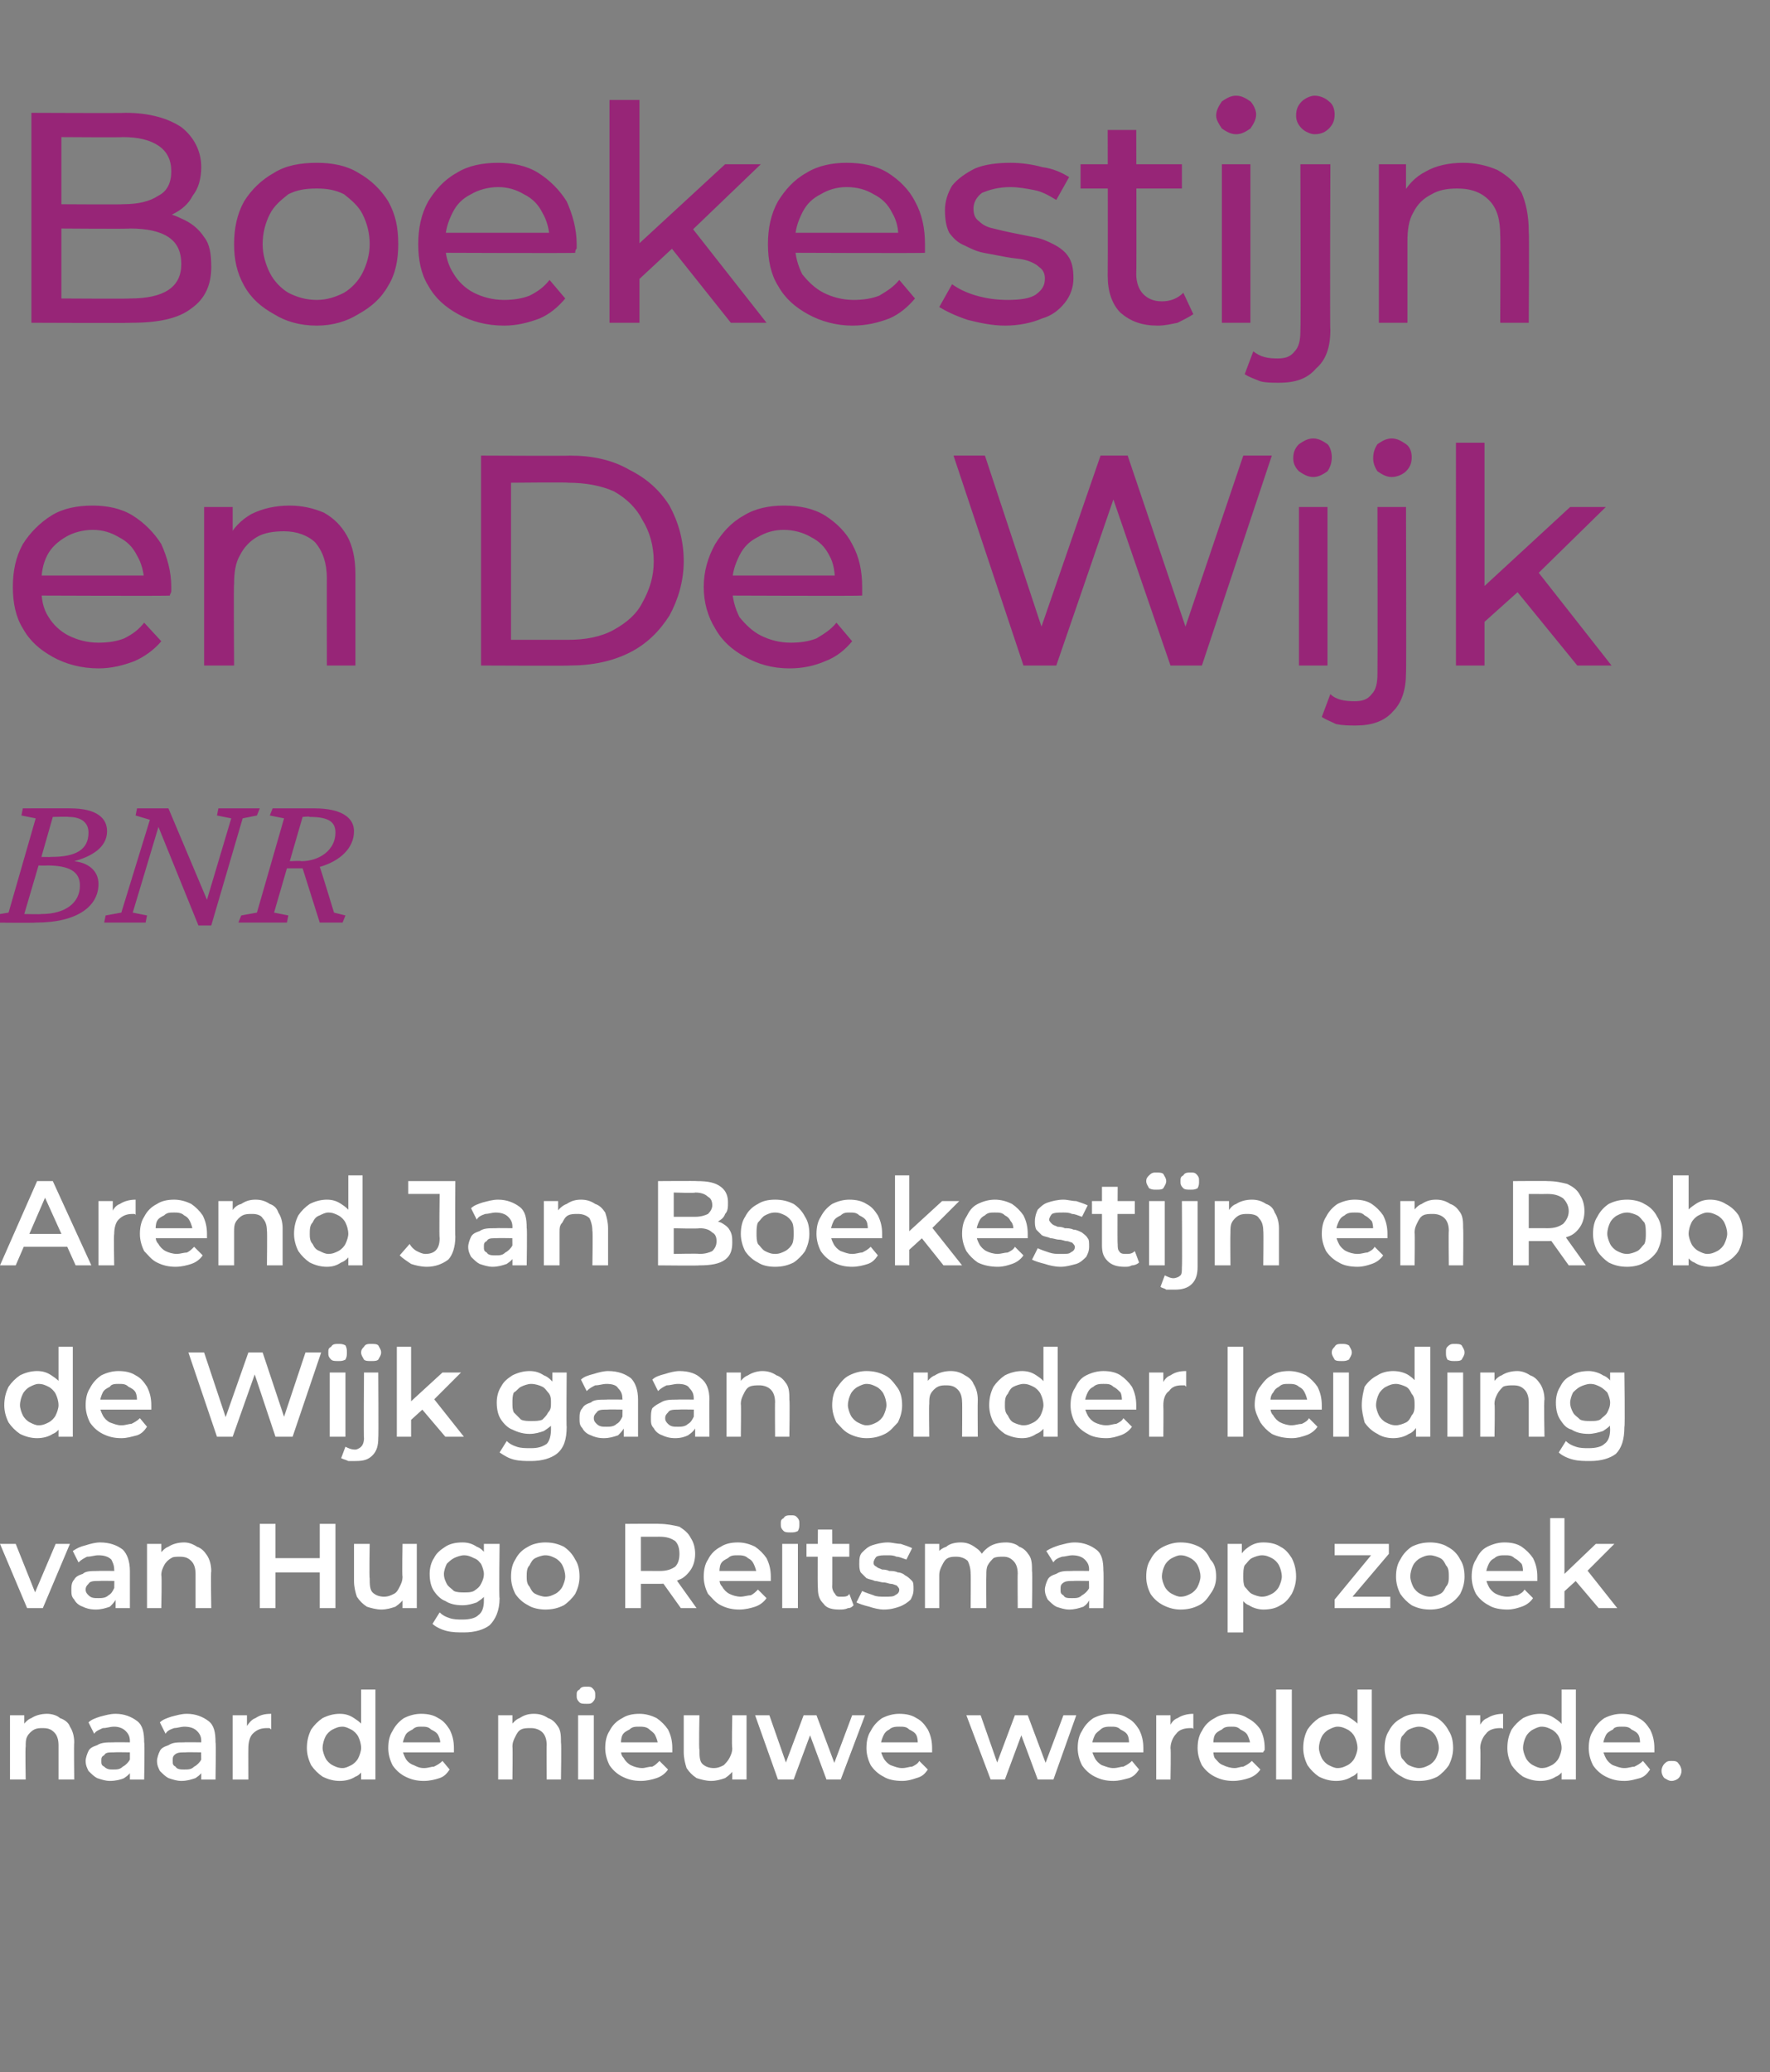
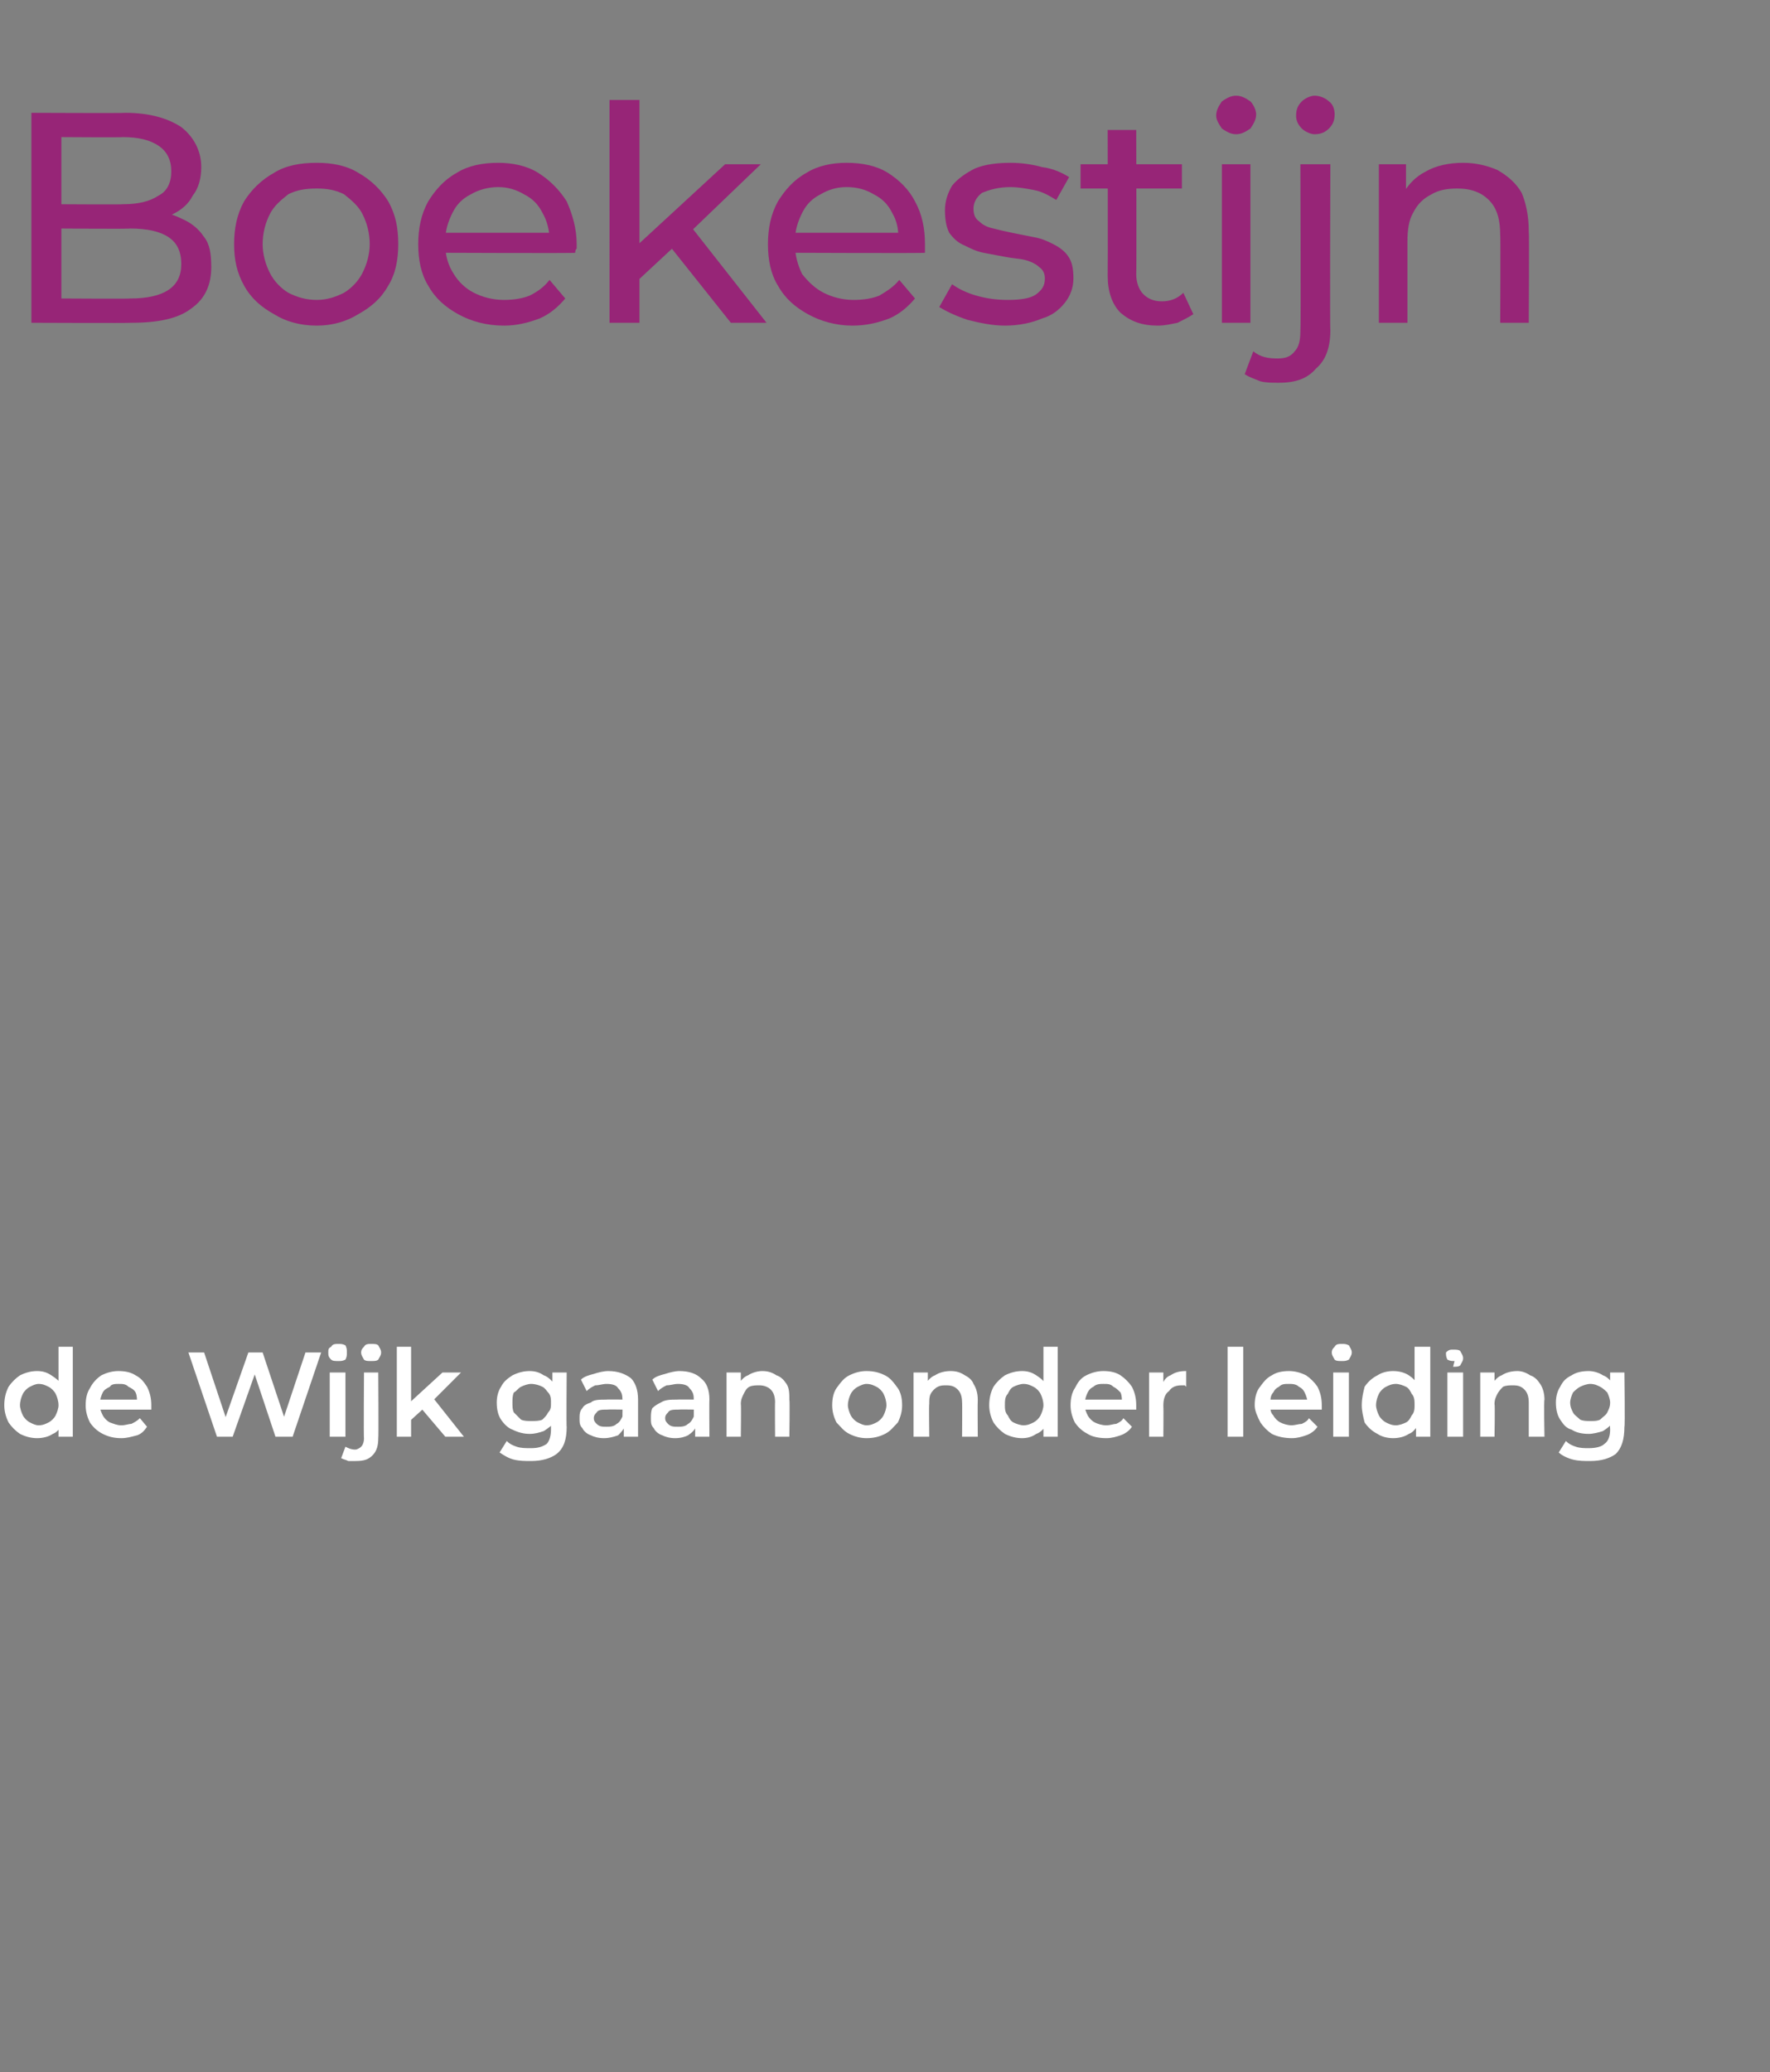
<svg xmlns="http://www.w3.org/2000/svg" version="1.1" width="124px" height="145.1px" viewBox="0 -1 124 145.1" style="top:-1px">
  <rect x="0" y="-1" width="124" height="145.1" fill="#808080" stroke="none" />
  <desc>Boekestijn en De Wijk BNR Arend Jan Boekestijn en Rob de Wijk gaan onder leiding van Hugo Reitsma op zoek naar de nie...</desc>
  <defs />
  <g id="Polygon55520">
-     <path d="m3.3 119c.3 0 .7.1.9.3c.3.1.6.3.7.6c.2.3.3.7.3 1.1c-.03.03 0 2.6 0 2.6H4.1v-2.4c0-.4-.1-.7-.3-.9c-.2-.2-.4-.3-.8-.3c-.2 0-.4 0-.6.1c-.2.1-.4.3-.5.5c-.1.2-.1.4-.1.7c-.04.03 0 2.3 0 2.3H.7v-4.5h1v1.2l-.2-.4c.2-.2.4-.5.7-.6c.3-.2.7-.3 1.1-.3zm5.8 4.6v-2.7c0-.3-.1-.5-.3-.7c-.2-.2-.5-.3-.8-.3c-.3 0-.5.1-.8.1c-.2.1-.5.2-.6.4l-.4-.8c.2-.2.5-.3.8-.4c.4-.1.7-.2 1.1-.2c.6 0 1.1.2 1.5.5c.4.3.5.8.5 1.5c.05-.03 0 2.6 0 2.6h-1zm-1.4.1c-.3 0-.6-.1-.9-.2c-.2-.1-.4-.3-.6-.5c-.1-.2-.2-.4-.2-.7c0-.2.1-.5.2-.7c.1-.2.3-.3.6-.4c.3-.2.7-.2 1.1-.2c.01-.02 1.3 0 1.3 0v.7s-1.21-.02-1.2 0c-.4 0-.6 0-.7.2c-.2.1-.2.2-.2.4c0 .2 0 .3.2.4c.2.2.4.2.6.2c.3 0 .5 0 .7-.2c.2-.1.4-.3.5-.5l.2.6c-.1.3-.3.5-.6.7c-.2.1-.6.2-1 .2zm6.4-.1v-1.1s-.02-1.59 0-1.6c0-.3-.1-.5-.3-.7c-.2-.2-.5-.3-.9-.3c-.2 0-.5.1-.7.1c-.3.1-.5.2-.6.4l-.4-.8c.2-.2.5-.3.8-.4c.4-.1.7-.2 1.1-.2c.6 0 1.1.2 1.5.5c.4.3.5.8.5 1.5c.04-.03 0 2.6 0 2.6h-1zm-1.4.1c-.3 0-.6-.1-.9-.2c-.2-.1-.4-.3-.6-.5c-.1-.2-.2-.4-.2-.7c0-.2.1-.5.2-.7c.1-.2.3-.3.6-.4c.3-.2.6-.2 1.1-.2c0-.02 1.3 0 1.3 0v.7s-1.22-.02-1.2 0c-.4 0-.6 0-.8.2c-.1.1-.1.2-.1.4c0 .2 0 .3.2.4c.1.2.4.2.6.2c.3 0 .5 0 .7-.2c.2-.1.4-.3.5-.5l.2.6c-.1.3-.3.5-.6.7c-.3.1-.6.2-1 .2zm3.6-.1v-4.5h1v1.2s-.08-.33-.1-.3c.2-.3.4-.6.7-.7c.3-.2.6-.3 1.1-.3v1.1c-.1-.1-.1-.1-.2-.1h-.1c-.4 0-.7.1-1 .4c-.2.2-.3.6-.3 1c-.01.03 0 2.2 0 2.2h-1.1zm7.5.1c-.4 0-.8-.1-1.2-.3c-.3-.2-.6-.5-.8-.8c-.2-.4-.3-.8-.3-1.2c0-.5.1-.9.3-1.3c.2-.3.5-.6.8-.8c.4-.2.8-.3 1.2-.3c.4 0 .7.1 1 .3c.3.2.6.4.8.8c.1.3.2.7.2 1.3c0 .5-.1.9-.2 1.3c-.2.3-.4.6-.7.7c-.3.2-.7.3-1.1.3zm.2-.9c.2 0 .4-.1.6-.2c.2-.1.4-.3.5-.5c.1-.2.2-.5.2-.7c0-.3-.1-.6-.2-.8c-.1-.2-.3-.4-.5-.5c-.2-.1-.4-.2-.6-.2c-.3 0-.5.1-.7.2c-.2.1-.4.3-.5.5c-.1.2-.2.5-.2.8c0 .2.1.5.2.7c.1.2.3.4.5.5c.2.1.4.2.7.2zm1.3.8v-1l.1-1.2l-.1-1.3v-2.8h1v6.3h-1zm4.4.1c-.5 0-.9-.1-1.3-.3c-.4-.2-.7-.5-.9-.8c-.2-.4-.3-.8-.3-1.2c0-.5.1-.9.3-1.2c.2-.4.5-.7.8-.9c.4-.2.8-.3 1.2-.3c.5 0 .9.1 1.2.3c.4.2.6.5.8.8c.2.4.3.8.3 1.3v.3H28v-.7h3.3s-.45.22-.5.2c.1-.2 0-.5-.1-.7c-.1-.2-.3-.3-.5-.4c-.2-.2-.4-.2-.7-.2c-.2 0-.4 0-.6.2c-.2.1-.4.2-.5.4c-.1.2-.2.5-.2.7v.2c0 .3.1.5.2.7c.1.2.3.4.6.5c.2.1.4.2.7.2c.3 0 .5-.1.7-.1c.2-.1.4-.2.6-.4l.5.6c-.2.3-.4.5-.7.6c-.3.1-.7.2-1.1.2zm7.7-4.7c.4 0 .7.1 1 .3c.3.1.5.3.7.6c.2.3.2.7.2 1.1c.04.03 0 2.6 0 2.6h-1s-.02-2.44 0-2.4c0-.4-.1-.7-.3-.9c-.2-.2-.5-.3-.8-.3c-.3 0-.5 0-.7.1c-.2.1-.3.3-.4.5c-.1.2-.2.4-.2.7c.03.03 0 2.3 0 2.3h-1v-4.5h1v1.2s-.2-.36-.2-.4c.2-.2.4-.5.7-.6c.3-.2.6-.3 1-.3zm3.1 4.6v-4.5h1.1v4.5h-1.1zm.6-5.3c-.2 0-.4 0-.5-.1c-.2-.2-.2-.3-.2-.5c0-.2 0-.3.2-.4c.1-.2.3-.2.5-.2c.2 0 .3 0 .4.1c.2.2.2.3.2.5c0 .2 0 .3-.2.5c-.1.1-.2.1-.4.1zm3.8 5.4c-.5 0-.9-.1-1.3-.3c-.4-.2-.7-.5-.9-.8c-.2-.4-.3-.8-.3-1.2c0-.5.1-.9.3-1.2c.2-.4.5-.7.9-.9c.3-.2.7-.3 1.2-.3c.4 0 .8.1 1.2.3c.3.2.6.5.8.8c.2.4.3.8.3 1.3v.3h-3.8v-.7h3.2l-.4.2c0-.2-.1-.5-.2-.7c-.1-.2-.3-.3-.4-.4c-.2-.2-.5-.2-.7-.2c-.3 0-.5 0-.7.2c-.2.1-.4.2-.5.4c-.1.2-.1.5-.1.7v.2c0 .3 0 .5.2.7c.1.2.3.4.5.5c.2.1.5.2.8.2c.2 0 .4-.1.7-.1c.2-.1.3-.2.5-.4l.6.6c-.2.3-.5.5-.8.6c-.3.1-.7.2-1.1.2zm4.9 0c-.3 0-.7-.1-1-.2c-.3-.2-.5-.4-.7-.7c-.1-.3-.2-.7-.2-1.1v-2.6h1.1s-.05 2.44 0 2.4c0 .4 0 .8.2 1c.2.2.5.3.8.3c.3 0 .5-.1.7-.2c.1-.1.3-.3.4-.5c.1-.2.2-.4.2-.7c-.05-.01 0-2.3 0-2.3h1v4.5h-1v-1.2l.2.4c-.2.3-.4.5-.7.7c-.3.1-.6.2-1 .2zm4.7-.1l-1.6-4.5h1l1.4 4h-.5l1.5-4h.9l1.5 4h-.5l1.5-4h.9l-1.7 4.5h-1l-1.3-3.5h.3l-1.3 3.5h-1.1zm8.7.1c-.5 0-1-.1-1.3-.3c-.4-.2-.7-.5-.9-.8c-.2-.4-.3-.8-.3-1.2c0-.5.1-.9.3-1.2c.2-.4.5-.7.8-.9c.4-.2.8-.3 1.2-.3c.5 0 .9.1 1.2.3c.4.2.6.5.8.8c.2.4.3.8.3 1.3v.3h-3.8v-.7h3.2s-.37.22-.4.2c0-.2 0-.5-.1-.7c-.1-.2-.3-.3-.5-.4c-.2-.2-.4-.2-.7-.2c-.2 0-.5 0-.7.2c-.2.1-.3.2-.4.4c-.1.2-.2.5-.2.7v.2c0 .3.1.5.2.7c.1.2.3.4.5.5c.3.1.5.2.8.2c.3 0 .5-.1.7-.1c.2-.1.4-.2.5-.4l.6.6c-.2.3-.4.5-.8.6c-.3.1-.6.2-1 .2zm6.2-.1l-1.7-4.5h1l1.4 4h-.5l1.5-4h.9l1.5 4h-.5l1.5-4h.9l-1.6 4.5h-1.1l-1.3-3.5h.3l-1.3 3.5h-1zm8.6.1c-.5 0-.9-.1-1.3-.3c-.4-.2-.7-.5-.9-.8c-.2-.4-.3-.8-.3-1.2c0-.5.1-.9.3-1.2c.2-.4.5-.7.8-.9c.4-.2.8-.3 1.2-.3c.5 0 .9.1 1.2.3c.4.2.6.5.8.8c.2.4.3.8.3 1.3v.3h-3.8v-.7h3.3s-.47.22-.5.2c0-.2 0-.5-.1-.7c-.1-.2-.3-.3-.5-.4c-.2-.2-.4-.2-.7-.2c-.2 0-.5 0-.7.2c-.1.1-.3.2-.4.4c-.1.2-.2.5-.2.7v.2c0 .3.1.5.2.7c.1.2.3.4.5.5c.3.1.5.2.8.2c.3 0 .5-.1.7-.1c.2-.1.4-.2.6-.4l.5.6c-.2.3-.4.5-.7.6c-.4.1-.7.2-1.1.2zm3-.1v-4.5h1v1.2s-.13-.33-.1-.3c.1-.3.3-.6.6-.7c.3-.2.7-.3 1.1-.3v1.1c0-.1-.1-.1-.1-.1h-.1c-.4 0-.8.1-1 .4c-.2.2-.4.6-.4 1c.04.03 0 2.2 0 2.2h-1zm5.4.1c-.5 0-.9-.1-1.3-.3c-.4-.2-.7-.5-.9-.8c-.2-.4-.3-.8-.3-1.2c0-.5.1-.9.3-1.2c.2-.4.5-.7.9-.9c.3-.2.7-.3 1.2-.3c.4 0 .8.1 1.1.3c.4.2.7.5.9.8c.2.4.3.8.3 1.3v.1c0 .1-.1.1-.1.2h-3.7v-.7h3.2l-.4.2c0-.2-.1-.5-.2-.7c-.1-.2-.3-.3-.5-.4c-.2-.2-.4-.2-.6-.2c-.3 0-.5 0-.7.2c-.2.1-.4.2-.5.4c-.1.2-.1.5-.1.7v.2c0 .3 0 .5.1.7c.2.2.3.4.6.5c.2.1.5.2.8.2c.2 0 .4-.1.6-.1c.2-.1.4-.2.6-.4l.6.6c-.2.3-.5.5-.8.6c-.3.1-.7.2-1.1.2zm3-.1v-6.3h1.1v6.3h-1.1zm4.2.1c-.4 0-.8-.1-1.2-.3c-.3-.2-.6-.5-.8-.8c-.2-.4-.3-.8-.3-1.2c0-.5.1-.9.3-1.3c.2-.3.5-.6.8-.8c.4-.2.8-.3 1.2-.3c.4 0 .7.1 1 .3c.3.2.6.4.8.8c.1.3.2.7.2 1.3c0 .5-.1.9-.2 1.3c-.2.3-.4.6-.7.7c-.3.2-.7.3-1.1.3zm.1-.9c.3 0 .5-.1.7-.2c.2-.1.4-.3.5-.5c.1-.2.2-.5.2-.7c0-.3-.1-.6-.2-.8c-.1-.2-.3-.4-.5-.5c-.2-.1-.4-.2-.7-.2c-.2 0-.4.1-.6.2c-.2.1-.4.3-.5.5c-.1.2-.2.5-.2.8c0 .2.1.5.2.7c.1.2.3.4.5.5c.2.1.4.2.6.2zm1.4.8v-1l.1-1.2l-.1-1.3v-2.8h1v6.3h-1zm4.3.1c-.5 0-.9-.1-1.2-.3c-.4-.2-.7-.5-.9-.8c-.2-.4-.3-.8-.3-1.2c0-.5.1-.9.3-1.2c.2-.4.5-.7.9-.9c.3-.2.7-.3 1.2-.3c.5 0 .9.1 1.3.3c.3.2.6.5.8.9c.2.3.3.7.3 1.2c0 .4-.1.8-.3 1.2c-.2.3-.5.6-.8.8c-.4.2-.8.3-1.3.3zm0-.9c.3 0 .5-.1.7-.2c.2-.1.4-.3.5-.5c.1-.2.2-.5.2-.7c0-.3-.1-.6-.2-.8c-.1-.2-.3-.4-.5-.5c-.2-.1-.4-.2-.7-.2c-.2 0-.5.1-.7.2c-.2.1-.3.3-.5.5c-.1.2-.1.5-.1.8c0 .2 0 .5.1.7c.2.2.3.4.5.5c.2.1.5.2.7.2zm3.3.8v-4.5h1v1.2s-.13-.33-.1-.3c.1-.3.3-.6.6-.7c.3-.2.7-.3 1.1-.3v1.1c0-.1-.1-.1-.1-.1h-.1c-.4 0-.8.1-1 .4c-.2.2-.4.6-.4 1c.04.03 0 2.2 0 2.2h-1zm5.2.1c-.4 0-.8-.1-1.2-.3c-.3-.2-.6-.5-.8-.8c-.2-.4-.3-.8-.3-1.2c0-.5.1-.9.3-1.3c.2-.3.5-.6.8-.8c.4-.2.8-.3 1.2-.3c.4 0 .7.1 1 .3c.3.2.6.4.7.8c.2.3.3.7.3 1.3c0 .5-.1.9-.2 1.3c-.2.3-.4.6-.7.7c-.3.2-.7.3-1.1.3zm.1-.9c.3 0 .5-.1.7-.2c.2-.1.4-.3.5-.5c.1-.2.2-.5.2-.7c0-.3-.1-.6-.2-.8c-.1-.2-.3-.4-.5-.5c-.2-.1-.4-.2-.7-.2c-.2 0-.4.1-.6.2c-.2.1-.4.3-.5.5c-.1.2-.2.5-.2.8c0 .2.1.5.2.7c.1.2.3.4.5.5c.2.1.4.2.6.2zm1.4.8v-1l.1-1.2l-.1-1.3v-2.8h1v6.3h-1zm4.4.1c-.5 0-.9-.1-1.3-.3c-.4-.2-.7-.5-.9-.8c-.2-.4-.3-.8-.3-1.2c0-.5.1-.9.3-1.2c.2-.4.5-.7.8-.9c.4-.2.8-.3 1.2-.3c.5 0 .9.1 1.2.3c.4.2.6.5.8.8c.2.4.3.8.3 1.3v.3h-3.8v-.7h3.3s-.46.22-.5.2c0-.2 0-.5-.1-.7c-.1-.2-.3-.3-.5-.4c-.2-.2-.4-.2-.7-.2c-.2 0-.5 0-.6.2c-.2.1-.4.2-.5.4c-.1.2-.2.5-.2.7v.2c0 .3.1.5.2.7c.1.2.3.4.5.5c.3.1.5.2.8.2c.3 0 .5-.1.7-.1c.2-.1.4-.2.6-.4l.5.6c-.2.3-.4.5-.7.6c-.4.1-.7.2-1.1.2zm3.3 0c-.2 0-.3-.1-.5-.2c-.1-.1-.2-.3-.2-.5c0-.2.1-.4.2-.5c.2-.2.3-.2.5-.2c.2 0 .4 0 .5.2c.1.1.2.3.2.5c0 .2-.1.4-.2.5c-.1.1-.3.2-.5.2z" stroke="none" fill="#fff" />
-   </g>
+     </g>
  <g id="Polygon55519">
-     <path d="m1.9 111.6L0 107.1h1.1l1.6 4h-.5l1.7-4h1L3 111.6H1.9zm6.2 0v-.9l-.1-.2s.03-1.59 0-1.6c0-.3-.1-.5-.2-.7c-.2-.2-.5-.3-.9-.3c-.3 0-.5.1-.8.1c-.2.1-.4.2-.6.4l-.4-.8c.3-.2.5-.3.9-.4c.3-.1.7-.2 1-.2c.7 0 1.2.2 1.6.5c.3.3.5.8.5 1.5v2.6h-1zm-1.4.1c-.4 0-.7-.1-.9-.2c-.3-.1-.5-.3-.6-.5c-.2-.2-.2-.4-.2-.7c0-.2 0-.5.2-.7c.1-.2.3-.3.6-.4c.2-.2.6-.2 1.1-.2c-.04-.02 1.3 0 1.3 0v.7s-1.26-.02-1.3 0c-.3 0-.6 0-.7.2c-.1.1-.2.2-.2.4c0 .2.1.3.2.4c.2.2.4.2.7.2c.2 0 .5 0 .7-.2c.2-.1.3-.3.4-.5l.2.6c-.1.3-.3.5-.5.7c-.3.1-.6.2-1 .2zm6.2-4.7c.3 0 .6.1.9.3c.3.1.5.3.7.6c.2.3.3.7.3 1.1c-.04.03 0 2.6 0 2.6h-1.1v-2.4c0-.4-.1-.7-.3-.9c-.2-.2-.4-.3-.8-.3c-.2 0-.5 0-.6.1c-.2.1-.4.3-.5.5c-.1.2-.2.4-.2.7c.05.03 0 2.3 0 2.3h-1v-4.5h1v1.2l-.2-.4c.2-.2.4-.5.7-.6c.3-.2.7-.3 1.1-.3zm9.5-1.3h1.1v5.9h-1.1v-5.9zm-3.1 5.9h-1.1v-5.9h1.1v5.9zm3.2-2.5h-3.3v-1h3.3v1zm4.2 2.6c-.3 0-.7-.1-1-.2c-.3-.2-.5-.4-.7-.7c-.1-.3-.2-.7-.2-1.1v-2.6h1.1s-.04 2.44 0 2.4c0 .4 0 .8.2 1c.2.2.5.3.8.3c.3 0 .5-.1.7-.2c.2-.1.3-.3.4-.5c.1-.2.2-.4.2-.7c-.04-.01 0-2.3 0-2.3h1v4.5h-1v-1.2l.2.4c-.2.3-.4.5-.7.7c-.3.1-.6.2-1 .2zm5.8 1.6c-.4 0-.8 0-1.2-.1c-.4-.1-.8-.3-1-.5l.5-.8c.2.2.4.3.7.4c.3.1.6.1.9.1c.5 0 .9-.1 1.1-.3c.3-.2.4-.6.4-1v-.8l.1-1.1l-.1-1v-1.1h1.1s-.05 3.84 0 3.8c0 .9-.3 1.5-.7 1.9c-.4.3-1 .5-1.8.5zm-.1-1.9c-.5 0-.9-.1-1.2-.3c-.3-.1-.6-.4-.8-.7c-.2-.3-.3-.7-.3-1.2c0-.4.1-.8.3-1.1c.2-.4.5-.6.8-.8c.3-.2.7-.3 1.2-.3c.4 0 .7.1 1 .3c.3.1.6.4.7.7c.2.3.3.7.3 1.2c0 .5-.1.9-.3 1.3c-.1.3-.4.5-.7.7c-.3.1-.6.2-1 .2zm.1-.9c.3 0 .5 0 .7-.1c.3-.2.4-.3.5-.5c.1-.2.2-.4.2-.7c0-.2-.1-.5-.2-.7c-.1-.1-.2-.3-.5-.4c-.2-.1-.4-.2-.7-.2c-.2 0-.5.1-.7.2c-.2.1-.4.3-.5.4c-.1.2-.2.5-.2.7c0 .3.1.5.2.7c.1.2.3.3.5.5c.2.1.5.1.7.1zm5.7 1.2c-.4 0-.9-.1-1.2-.3c-.4-.2-.7-.5-.9-.8c-.2-.4-.3-.8-.3-1.2c0-.5.1-.9.3-1.2c.2-.4.5-.7.9-.9c.3-.2.8-.3 1.2-.3c.5 0 .9.1 1.3.3c.3.2.6.5.8.9c.2.3.3.7.3 1.2c0 .4-.1.8-.3 1.2c-.2.3-.5.6-.8.8c-.4.2-.8.3-1.3.3zm0-.9c.3 0 .5-.1.7-.2c.2-.1.4-.3.5-.5c.1-.2.2-.5.2-.7c0-.3-.1-.6-.2-.8c-.1-.2-.3-.4-.5-.5c-.2-.1-.4-.2-.7-.2c-.2 0-.5.1-.7.2c-.2.1-.3.3-.4.5c-.2.2-.2.5-.2.8c0 .2 0 .5.2.7c.1.2.2.4.4.5c.2.1.5.2.7.2zm5.6.8v-5.9s2.41-.02 2.4 0c.5 0 1 .1 1.4.2c.3.2.6.4.8.8c.2.3.3.7.3 1.1c0 .4-.1.8-.3 1.1c-.2.3-.5.6-.8.7c-.4.2-.9.3-1.4.3h-1.8l.5-.5v2.2h-1.1zm3.9 0l-1.5-2.1h1.1l1.5 2.1h-1.1zm-2.8-2.1l-.5-.5s1.76-.01 1.8 0c.5 0 .8-.1 1.1-.3c.2-.2.3-.5.3-.9c0-.4-.1-.7-.3-.9c-.3-.2-.6-.3-1.1-.3c-.04.01-1.8 0-1.8 0l.5-.5v3.4zm6.9 2.2c-.5 0-.9-.1-1.3-.3c-.4-.2-.6-.5-.9-.8c-.2-.4-.3-.8-.3-1.2c0-.5.1-.9.3-1.2c.2-.4.5-.7.9-.9c.3-.2.7-.3 1.2-.3c.4 0 .8.1 1.2.3c.3.2.6.5.8.8c.2.4.3.8.3 1.3v.3h-3.8v-.7h3.2l-.4.2c0-.2-.1-.5-.2-.7c-.1-.2-.2-.3-.4-.4c-.2-.2-.5-.2-.7-.2c-.3 0-.5 0-.7.2c-.2.1-.4.2-.5.4c-.1.2-.1.5-.1.7v.2c0 .3 0 .5.2.7c.1.2.3.4.5.5c.2.1.5.2.8.2c.2 0 .5-.1.7-.1c.2-.1.3-.2.5-.4l.6.6c-.2.3-.5.5-.8.6c-.3.1-.7.2-1.1.2zm3-.1v-4.5h1.1v4.5h-1.1zm.6-5.3c-.2 0-.4 0-.5-.1c-.2-.2-.2-.3-.2-.5c0-.2 0-.3.2-.4c.1-.2.3-.2.5-.2c.2 0 .3 0 .4.1c.2.2.2.3.2.5c0 .2 0 .3-.1.5c-.2.1-.3.1-.5.1zm3.4 5.4c-.5 0-.9-.1-1.1-.4c-.3-.3-.4-.6-.4-1.1c-.04-.04 0-4.1 0-4.1h1s.02 4.03 0 4c0 .2.1.4.2.5c.1.2.2.2.4.2c.3 0 .5 0 .6-.2l.3.8c-.1.1-.2.2-.4.2c-.2.1-.4.1-.6.1zm-2.3-3.7v-.9h3v.9h-3zm5.4 3.7c-.3 0-.7-.1-1-.2c-.4-.1-.7-.2-.9-.3l.4-.8c.2.1.5.2.8.3c.2.1.5.1.8.1c.3 0 .6 0 .7-.1c.2-.1.3-.2.3-.4c0-.1-.1-.2-.2-.3c-.1 0-.2-.1-.4-.1c-.1 0-.3-.1-.5-.1c-.2 0-.4-.1-.6-.1c-.2-.1-.4-.1-.6-.2l-.4-.4c-.1-.2-.1-.4-.1-.6c0-.3 0-.6.2-.8c.2-.2.4-.4.7-.5c.3-.1.7-.2 1.1-.2c.3 0 .6.1.9.1c.3.1.6.2.8.3l-.4.8c-.3-.1-.5-.2-.7-.2c-.2-.1-.4-.1-.6-.1c-.4 0-.6 0-.8.1c-.1.1-.2.3-.2.4c0 .1 0 .2.2.3c.1.1.2.1.4.2c.1 0 .3 0 .5.1c.2 0 .4 0 .6.1c.2 0 .4.1.5.2c.2.1.3.2.5.4c.1.1.1.3.1.6c0 .3-.1.5-.2.7c-.2.2-.5.4-.8.5c-.3.1-.6.2-1.1.2zm8.6-4.7c.3 0 .7.1.9.3c.3.1.5.3.7.6c.2.3.2.7.2 1.1c.04.03 0 2.6 0 2.6h-1s-.02-2.44 0-2.4c0-.4-.1-.7-.3-.9c-.2-.2-.4-.3-.7-.3c-.3 0-.5 0-.7.1c-.1.1-.3.3-.4.5c-.1.2-.1.4-.1.7c-.02.03 0 2.3 0 2.3H68s.02-2.44 0-2.4c0-.4-.1-.7-.2-.9c-.2-.2-.5-.3-.8-.3c-.2 0-.4 0-.6.1c-.2.1-.3.3-.4.5c-.1.2-.2.4-.2.7v2.3h-1v-4.5h1v1.2s-.22-.36-.2-.4c.1-.3.4-.5.7-.6c.2-.2.6-.3 1-.3c.4 0 .7.1 1.1.4c.3.2.5.5.6.9l-.4-.1c.1-.4.4-.7.7-.9c.3-.2.7-.3 1.2-.3zm5.8 4.6v-1.1s-.03-1.59 0-1.6c0-.3-.1-.5-.3-.7c-.2-.2-.5-.3-.9-.3c-.2 0-.5.1-.7.1c-.3.1-.5.2-.6.4l-.5-.8c.3-.2.6-.3.9-.4c.4-.1.7-.2 1.1-.2c.6 0 1.1.2 1.5.5c.4.3.5.8.5 1.5c.03-.03 0 2.6 0 2.6h-1zm-1.4.1c-.3 0-.6-.1-.9-.2c-.2-.1-.4-.3-.6-.5c-.1-.2-.2-.4-.2-.7c0-.2.1-.5.2-.7c.1-.2.3-.3.6-.4c.3-.2.6-.2 1.1-.2c0-.02 1.3 0 1.3 0v.7s-1.23-.02-1.2 0c-.4 0-.6 0-.8.2c-.1.1-.1.2-.1.4c0 .2 0 .3.2.4c.1.2.3.2.6.2c.3 0 .5 0 .7-.2c.2-.1.4-.3.5-.5l.1.6c-.1.3-.2.5-.5.7c-.3.1-.6.2-1 .2zm7.8 0c-.4 0-.8-.1-1.2-.3c-.4-.2-.7-.5-.9-.8c-.2-.4-.3-.8-.3-1.2c0-.5.1-.9.3-1.2c.2-.4.5-.7.9-.9c.4-.2.8-.3 1.2-.3c.5 0 .9.1 1.3.3c.4.2.6.5.8.9c.3.3.4.7.4 1.2c0 .4-.1.8-.4 1.2c-.2.3-.4.6-.8.8c-.4.2-.8.3-1.3.3zm0-.9c.3 0 .5-.1.7-.2c.2-.1.4-.3.5-.5c.1-.2.2-.5.2-.7c0-.3-.1-.6-.2-.8c-.1-.2-.3-.4-.5-.5c-.2-.1-.4-.2-.7-.2c-.2 0-.4.1-.6.2c-.2.1-.4.3-.5.5c-.1.2-.2.5-.2.8c0 .2.1.5.2.7c.1.2.3.4.5.5c.2.1.4.2.6.2zm5.8.9c-.3 0-.7-.1-1-.3c-.3-.1-.5-.4-.7-.7c-.2-.4-.3-.8-.3-1.3c0-.6.1-1 .3-1.3c.2-.4.4-.6.7-.8c.3-.2.6-.3 1-.3c.5 0 .9.1 1.2.3c.4.2.6.5.8.8c.2.4.3.8.3 1.3c0 .4-.1.8-.3 1.2c-.2.3-.4.6-.8.8c-.3.2-.7.3-1.2.3zm-2.5 1.6v-6.2h1v2.3l.1 1.2v2.7H86zm2.4-2.5c.3 0 .5-.1.7-.2c.2-.1.4-.3.5-.5c.1-.2.2-.5.2-.7c0-.3-.1-.6-.2-.8c-.1-.2-.3-.4-.5-.5c-.2-.1-.4-.2-.7-.2c-.2 0-.5.1-.7.2c-.2.1-.3.3-.5.5c-.1.2-.1.5-.1.8c0 .2 0 .5.1.7c.2.2.3.4.5.5c.2.1.5.2.7.2zm5.1.8v-.6l2.8-3.4l.2.3h-3v-.8h3.8v.7l-2.8 3.3l-.2-.3h3.1v.8h-3.9zm6.7.1c-.5 0-.9-.1-1.3-.3c-.3-.2-.6-.5-.8-.8c-.2-.4-.3-.8-.3-1.2c0-.5.1-.9.3-1.2c.2-.4.5-.7.8-.9c.4-.2.8-.3 1.3-.3c.4 0 .9.1 1.2.3c.4.2.7.5.9.9c.2.3.3.7.3 1.2c0 .4-.1.8-.3 1.2c-.2.3-.5.6-.9.8c-.3.2-.8.3-1.2.3zm0-.9c.2 0 .5-.1.7-.2c.2-.1.3-.3.4-.5c.2-.2.2-.5.2-.7c0-.3 0-.6-.2-.8c-.1-.2-.2-.4-.4-.5c-.2-.1-.5-.2-.7-.2c-.3 0-.5.1-.7.2c-.2.1-.4.3-.5.5c-.1.2-.2.5-.2.8c0 .2.1.5.2.7c.1.2.3.4.5.5c.2.1.4.2.7.2zm5.4.9c-.5 0-1-.1-1.3-.3c-.4-.2-.7-.5-.9-.8c-.2-.4-.3-.8-.3-1.2c0-.5.1-.9.3-1.2c.2-.4.4-.7.8-.9c.4-.2.8-.3 1.2-.3c.5 0 .9.1 1.2.3c.3.2.6.5.8.8c.2.4.3.8.3 1.3v.3h-3.8v-.7h3.2s-.38.22-.4.2c0-.2 0-.5-.1-.7c-.2-.2-.3-.3-.5-.4c-.2-.2-.4-.2-.7-.2c-.2 0-.5 0-.7.2c-.2.1-.3.2-.4.4c-.1.2-.2.5-.2.7v.2c0 .3.1.5.2.7c.1.2.3.4.5.5c.2.1.5.2.8.2c.3 0 .5-.1.7-.1c.2-.1.4-.2.5-.4l.6.6c-.2.3-.5.5-.8.6c-.3.1-.6.2-1 .2zm3.8-1.1l.1-1.3l2.3-2.2h1.3l-2 2l-.6.5l-1.1 1zm-.8 1v-6.3h1v6.3h-1zm3.4 0l-1.7-2l.7-.9l2.3 2.9H112z" stroke="none" fill="#fff" />
-   </g>
+     </g>
  <g id="Polygon55518">
-     <path d="m2.6 99.7c-.4 0-.8-.1-1.2-.3c-.3-.2-.6-.5-.8-.8c-.2-.4-.3-.8-.3-1.2c0-.5.1-.9.3-1.3c.2-.3.5-.6.8-.8c.4-.2.8-.3 1.2-.3c.4 0 .7.1 1 .3c.3.2.6.4.8.8c.1.3.2.7.2 1.3c0 .5-.1.9-.2 1.3c-.2.3-.4.6-.7.7c-.3.2-.7.3-1.1.3zm.1-.9c.3 0 .5-.1.7-.2c.2-.1.4-.3.5-.5c.1-.2.2-.5.2-.7c0-.3-.1-.6-.2-.8c-.1-.2-.3-.4-.5-.5c-.2-.1-.4-.2-.7-.2c-.2 0-.4.1-.6.2c-.2.1-.4.3-.5.5c-.1.2-.2.5-.2.8c0 .2.1.5.2.7c.1.2.3.4.5.5c.2.1.4.2.6.2zm1.4.8v-1l.1-1.2l-.1-1.3v-2.8h1v6.3h-1zm4.4.1c-.5 0-.9-.1-1.3-.3c-.4-.2-.7-.5-.9-.8c-.2-.4-.3-.8-.3-1.2c0-.5.1-.9.3-1.2c.2-.4.5-.7.8-.9c.4-.2.8-.3 1.2-.3c.5 0 .9.1 1.2.3c.4.2.6.5.8.8c.2.4.3.8.3 1.3v.3H6.8v-.7h3.3s-.46.22-.5.2c0-.2 0-.5-.1-.7c-.1-.2-.3-.3-.5-.4c-.2-.2-.4-.2-.7-.2c-.2 0-.5 0-.6.2c-.2.1-.4.2-.5.4c-.1.2-.2.5-.2.7v.2c0 .3.1.5.2.7c.1.2.3.4.5.5c.3.1.5.2.8.2c.3 0 .5-.1.7-.1c.2-.1.4-.2.6-.4l.5.6c-.2.3-.4.5-.7.6c-.4.1-.7.2-1.1.2zm6.7-.1l-2-5.9h1.1l1.8 5.4h-.6l1.9-5.4h1l1.8 5.4h-.6l1.8-5.4h1.1l-2 5.9h-1.2l-1.6-4.8h.3l-1.7 4.8h-1.1zm7.9 0v-4.5h1.1v4.5h-1.1zm.6-5.3c-.2 0-.4 0-.5-.1c-.2-.2-.2-.3-.2-.5c0-.2 0-.3.2-.4c.1-.2.3-.2.5-.2c.2 0 .3 0 .5.1c.1.2.1.3.1.5c0 .2 0 .3-.1.5c-.2.1-.3.1-.5.1zm1.2 7h-.5c-.2-.1-.3-.1-.5-.2l.3-.8c.2.1.4.2.7.2c.1 0 .3-.1.4-.2c.1-.1.2-.3.2-.6c-.03.04 0-4.6 0-4.6h1s.03 4.61 0 4.6c0 .5-.1.9-.4 1.2c-.3.3-.6.4-1.2.4zm1.1-7c-.2 0-.4 0-.5-.1c-.1-.2-.2-.3-.2-.5c0-.2.1-.3.2-.4c.1-.2.3-.2.5-.2c.2 0 .4 0 .5.1c.1.2.2.3.2.5c0 .2-.1.3-.2.5c-.1.1-.3.1-.5.1zm2.6 4.3v-1.3l2.4-2.2h1.3l-2 2l-.6.5l-1.1 1zm-.8 1v-6.3h1v6.3h-1zm3.4 0l-1.7-2l.7-.9l2.3 2.9h-1.3zm6 1.7c-.4 0-.8 0-1.2-.1c-.4-.1-.7-.3-1-.5l.5-.8c.2.2.4.3.7.4c.3.1.6.1 1 .1c.5 0 .8-.1 1.1-.3c.2-.2.3-.6.3-1v-.8l.1-1.1v-2.1h1s-.03 3.84 0 3.8c0 .9-.2 1.5-.7 1.9c-.4.3-1 .5-1.8.5zm-.1-1.9c-.4 0-.8-.1-1.2-.3c-.3-.1-.6-.4-.8-.7c-.2-.3-.3-.7-.3-1.2c0-.4.1-.8.3-1.1c.2-.4.5-.6.8-.8c.4-.2.8-.3 1.2-.3c.4 0 .7.1 1 .3c.3.1.6.4.8.7c.1.3.2.7.2 1.2c0 .5-.1.9-.2 1.3c-.2.3-.5.5-.8.7c-.3.1-.6.2-1 .2zm.1-.9c.3 0 .6 0 .8-.1c.2-.2.3-.3.4-.5c.2-.2.2-.4.2-.7c0-.2 0-.5-.2-.7c-.1-.1-.2-.3-.4-.4c-.2-.1-.5-.2-.8-.2c-.2 0-.5.1-.7.2c-.2.1-.3.3-.5.4c-.1.2-.1.5-.1.7c0 .3 0 .5.1.7l.5.5c.2.1.5.1.7.1zm6.5 1.1v-.9l-.1-.2s.03-1.59 0-1.6c0-.3-.1-.5-.3-.7c-.1-.2-.4-.3-.8-.3c-.3 0-.5.1-.8.1c-.2.1-.4.2-.6.4l-.4-.8c.2-.2.5-.3.9-.4c.3-.1.7-.2 1-.2c.7 0 1.2.2 1.6.5c.3.3.5.8.5 1.5v2.6h-1zm-1.4.1c-.4 0-.7-.1-.9-.2c-.3-.1-.5-.3-.6-.5c-.2-.2-.2-.4-.2-.7c0-.2 0-.5.2-.7c.1-.2.3-.3.6-.4c.2-.2.6-.2 1.1-.2c-.04-.02 1.3 0 1.3 0v.7s-1.27-.02-1.3 0c-.3 0-.6 0-.7.2c-.1.1-.2.2-.2.4c0 .2.1.3.2.4c.2.2.4.2.7.2c.2 0 .5 0 .7-.2c.2-.1.3-.3.4-.5l.2.6c-.1.3-.3.5-.5.7c-.3.1-.6.2-1 .2zm6.4-.1v-.9l-.1-.2s.02-1.59 0-1.6c0-.3-.1-.5-.3-.7c-.1-.2-.4-.3-.8-.3c-.3 0-.5.1-.8.1c-.2.1-.4.2-.6.4l-.4-.8c.2-.2.5-.3.9-.4c.3-.1.7-.2 1-.2c.7 0 1.2.2 1.5.5c.4.3.6.8.6 1.5c-.02-.03 0 2.6 0 2.6h-1zm-1.4.1c-.4 0-.7-.1-.9-.2c-.3-.1-.5-.3-.6-.5c-.2-.2-.2-.4-.2-.7c0-.2 0-.5.1-.7c.2-.2.4-.3.6-.4c.3-.2.7-.2 1.1-.2c.05-.02 1.4 0 1.4 0v.7s-1.28-.02-1.3 0c-.3 0-.6 0-.7.2c-.1.1-.2.2-.2.4c0 .2.1.3.2.4c.2.2.4.2.7.2c.2 0 .5 0 .7-.2c.2-.1.3-.3.4-.5l.2.6c-.1.3-.3.5-.6.7c-.2.1-.5.2-.9.2zm6.1-4.7c.4 0 .7.1 1 .3c.3.1.5.3.7.6c.2.3.2.7.2 1.1c.04.03 0 2.6 0 2.6h-1s-.02-2.44 0-2.4c0-.4-.1-.7-.3-.9c-.2-.2-.5-.3-.8-.3c-.2 0-.5 0-.7.1c-.2.1-.3.3-.4.5c-.1.2-.2.4-.2.7c.03.03 0 2.3 0 2.3h-1v-4.5h1v1.2s-.2-.36-.2-.4c.2-.2.4-.5.7-.6c.3-.2.7-.3 1-.3zm7.3 4.7c-.4 0-.8-.1-1.2-.3c-.4-.2-.6-.5-.9-.8c-.2-.4-.3-.8-.3-1.2c0-.5.1-.9.3-1.2c.3-.4.5-.7.9-.9c.4-.2.8-.3 1.2-.3c.5 0 .9.1 1.3.3c.4.2.6.5.9.9c.2.3.3.7.3 1.2c0 .4-.1.8-.3 1.2c-.3.3-.5.6-.9.8c-.4.2-.8.3-1.3.3zm0-.9c.3 0 .5-.1.7-.2c.2-.1.4-.3.5-.5c.1-.2.2-.5.2-.7c0-.3-.1-.6-.2-.8c-.1-.2-.3-.4-.5-.5c-.2-.1-.4-.2-.7-.2c-.2 0-.4.1-.6.2c-.2.1-.4.3-.5.5c-.1.2-.2.5-.2.8c0 .2.1.5.2.7c.1.2.3.4.5.5c.2.1.4.2.6.2zm5.9-3.8c.4 0 .7.1 1 .3c.2.1.5.3.6.6c.2.3.3.7.3 1.1c-.02.03 0 2.6 0 2.6h-1.1s.02-2.44 0-2.4c0-.4-.1-.7-.3-.9c-.2-.2-.4-.3-.8-.3c-.2 0-.4 0-.6.1c-.2.1-.4.3-.5.5c-.1.2-.1.4-.1.7c-.03.03 0 2.3 0 2.3H64v-4.5h1v1.2s-.15-.36-.2-.4c.2-.2.4-.5.7-.6c.3-.2.7-.3 1.1-.3zm5 4.7c-.4 0-.8-.1-1.2-.3c-.3-.2-.6-.5-.8-.8c-.2-.4-.3-.8-.3-1.2c0-.5.1-.9.3-1.3c.2-.3.5-.6.8-.8c.4-.2.8-.3 1.2-.3c.4 0 .7.1 1 .3c.3.2.6.4.7.8c.2.3.3.7.3 1.3c0 .5-.1.9-.3 1.3c-.1.3-.4.6-.7.7c-.3.2-.6.3-1 .3zm.1-.9c.3 0 .5-.1.7-.2c.2-.1.4-.3.5-.5c.1-.2.2-.5.2-.7c0-.3-.1-.6-.2-.8c-.1-.2-.3-.4-.5-.5c-.2-.1-.4-.2-.7-.2c-.2 0-.5.1-.7.2c-.2.1-.3.3-.4.5c-.2.2-.2.5-.2.8c0 .2 0 .5.2.7c.1.2.2.4.4.5c.2.1.5.2.7.2zm1.4.8v-6.3h1v6.3h-1zm4.4.1c-.5 0-1-.1-1.3-.3c-.4-.2-.7-.5-.9-.8c-.2-.4-.3-.8-.3-1.2c0-.5.1-.9.3-1.2c.2-.4.4-.7.8-.9c.4-.2.8-.3 1.2-.3c.5 0 .9.1 1.2.3c.3.2.6.5.8.8c.2.4.3.8.3 1.3v.3h-3.8v-.7h3.2s-.38.22-.4.2c0-.2 0-.5-.1-.7c-.2-.2-.3-.3-.5-.4c-.2-.2-.4-.2-.7-.2c-.2 0-.5 0-.7.2c-.2.1-.3.2-.4.4c-.1.2-.2.5-.2.7v.2c0 .3.1.5.2.7c.1.2.3.4.5.5c.2.1.5.2.8.2c.3 0 .5-.1.7-.1c.2-.1.4-.2.5-.4l.6.6c-.2.3-.5.5-.8.6c-.3.1-.6.2-1 .2zm3-.1v-4.5h1v1.2s-.15-.33-.1-.3c.1-.3.3-.6.6-.7c.3-.2.6-.3 1.1-.3v1.1L83 96h-.2c-.4 0-.7.1-.9.4c-.3.2-.4.6-.4 1c.02.03 0 2.2 0 2.2h-1zm5.5 0v-6.3h1.1v6.3H86zm4.5.1c-.5 0-1-.1-1.4-.3c-.3-.2-.6-.5-.8-.8c-.2-.4-.4-.8-.4-1.2c0-.5.1-.9.3-1.2c.3-.4.5-.7.9-.9c.3-.2.7-.3 1.2-.3c.4 0 .8.1 1.2.3c.3.2.6.5.8.8c.2.4.3.8.3 1.3v.3h-3.8v-.7h3.2s-.41.22-.4.2c0-.2-.1-.5-.2-.7c-.1-.2-.2-.3-.4-.4c-.2-.2-.5-.2-.7-.2c-.3 0-.5 0-.7.2c-.2.1-.3.2-.4.4c-.2.2-.2.5-.2.7v.2c0 .3 0 .5.2.7c.1.2.3.4.5.5c.2.1.5.2.8.2c.2 0 .5-.1.7-.1c.2-.1.4-.2.5-.4l.6.6c-.2.3-.5.5-.8.6c-.3.1-.6.2-1 .2zm2.9-.1v-4.5h1.1v4.5h-1.1zm.6-5.3c-.2 0-.4 0-.5-.1c-.1-.2-.2-.3-.2-.5c0-.2.1-.3.2-.4c.1-.2.3-.2.5-.2c.2 0 .3 0 .5.1c.1.2.2.3.2.5c0 .2-.1.3-.2.5c-.2.1-.3.1-.5.1zm3.6 5.4c-.4 0-.8-.1-1.1-.3c-.4-.2-.7-.5-.9-.8c-.1-.4-.2-.8-.2-1.2c0-.5.1-.9.2-1.3c.2-.3.5-.6.9-.8c.3-.2.7-.3 1.1-.3c.4 0 .8.1 1.1.3c.3.2.5.4.7.8c.2.3.2.7.2 1.3c0 .5 0 .9-.2 1.3c-.2.3-.4.6-.7.7c-.3.2-.7.3-1.1.3zm.2-.9c.2 0 .5-.1.7-.2c.2-.1.3-.3.4-.5c.2-.2.2-.5.2-.7c0-.3 0-.6-.2-.8c-.1-.2-.2-.4-.4-.5c-.2-.1-.5-.2-.7-.2c-.3 0-.5.1-.7.2c-.2.1-.4.3-.5.5c-.1.2-.2.5-.2.8c0 .2.1.5.2.7c.1.2.3.4.5.5c.2.1.4.2.7.2zm1.4.8v-2.2l-.1-1.3v-2.8h1.1v6.3h-1zm2.2 0v-4.5h1.1v4.5h-1.1zm.5-5.3c-.2 0-.3 0-.5-.1c-.1-.2-.1-.3-.1-.5c0-.2 0-.3.1-.4c.2-.2.3-.2.5-.2c.2 0 .4 0 .5.1c.1.2.2.3.2.5c0 .2-.1.3-.2.5c-.1.1-.3.1-.5.1zm4.4.7c.3 0 .6.1.9.3c.3.1.5.3.7.6c.2.3.3.7.3 1.1c-.05.03 0 2.6 0 2.6h-1.1v-2.4c0-.4-.1-.7-.3-.9c-.2-.2-.4-.3-.8-.3c-.2 0-.5 0-.7.1c-.1.1-.3.3-.4.5c-.1.2-.2.4-.2.7c.04.03 0 2.3 0 2.3h-1v-4.5h1v1.2l-.2-.4c.2-.2.4-.5.7-.6c.3-.2.7-.3 1.1-.3zm5.1 6.3c-.4 0-.8 0-1.2-.1c-.4-.1-.8-.3-1-.5l.5-.8c.2.2.4.3.7.4c.3.1.6.1.9.1c.5 0 .9-.1 1.1-.3c.3-.2.4-.6.4-1c-.02-.04 0-.8 0-.8l.1-1.1l-.1-1v-1.1h1s.05 3.84 0 3.8c0 .9-.2 1.5-.6 1.9c-.4.3-1 .5-1.8.5zm-.1-1.9c-.5 0-.9-.1-1.2-.3c-.4-.1-.6-.4-.8-.7c-.2-.3-.3-.7-.3-1.2c0-.4.1-.8.3-1.1c.2-.4.4-.6.8-.8c.3-.2.7-.3 1.2-.3c.3 0 .7.1 1 .3c.3.1.6.4.7.7c.2.3.3.7.3 1.2c0 .5-.1.9-.3 1.3c-.1.3-.4.5-.7.7c-.3.1-.7.2-1 .2zm.1-.9c.3 0 .5 0 .7-.1c.2-.2.4-.3.5-.5c.1-.2.2-.4.2-.7c0-.2-.1-.5-.2-.7c-.1-.1-.3-.3-.5-.4c-.2-.1-.4-.2-.7-.2c-.2 0-.5.1-.7.2c-.2.1-.4.3-.5.4c-.1.2-.2.5-.2.7c0 .3.1.5.2.7c.1.2.3.3.5.5c.2.1.5.1.7.1z" stroke="none" fill="#fff" />
+     <path d="m2.6 99.7c-.4 0-.8-.1-1.2-.3c-.3-.2-.6-.5-.8-.8c-.2-.4-.3-.8-.3-1.2c0-.5.1-.9.3-1.3c.2-.3.5-.6.8-.8c.4-.2.8-.3 1.2-.3c.4 0 .7.1 1 .3c.3.2.6.4.8.8c.1.3.2.7.2 1.3c0 .5-.1.9-.2 1.3c-.2.3-.4.6-.7.7c-.3.2-.7.3-1.1.3zm.1-.9c.3 0 .5-.1.7-.2c.2-.1.4-.3.5-.5c.1-.2.2-.5.2-.7c0-.3-.1-.6-.2-.8c-.1-.2-.3-.4-.5-.5c-.2-.1-.4-.2-.7-.2c-.2 0-.4.1-.6.2c-.2.1-.4.3-.5.5c-.1.2-.2.5-.2.8c0 .2.1.5.2.7c.1.2.3.4.5.5c.2.1.4.2.6.2zm1.4.8v-1l.1-1.2l-.1-1.3v-2.8h1v6.3h-1zm4.4.1c-.5 0-.9-.1-1.3-.3c-.4-.2-.7-.5-.9-.8c-.2-.4-.3-.8-.3-1.2c0-.5.1-.9.3-1.2c.2-.4.5-.7.8-.9c.4-.2.8-.3 1.2-.3c.5 0 .9.1 1.2.3c.4.2.6.5.8.8c.2.4.3.8.3 1.3v.3H6.8v-.7h3.3s-.46.22-.5.2c0-.2 0-.5-.1-.7c-.1-.2-.3-.3-.5-.4c-.2-.2-.4-.2-.7-.2c-.2 0-.5 0-.6.2c-.2.1-.4.2-.5.4c-.1.2-.2.5-.2.7v.2c0 .3.1.5.2.7c.1.2.3.4.5.5c.3.1.5.2.8.2c.3 0 .5-.1.7-.1c.2-.1.4-.2.6-.4l.5.6c-.2.3-.4.5-.7.6c-.4.1-.7.2-1.1.2zm6.7-.1l-2-5.9h1.1l1.8 5.4h-.6l1.9-5.4h1l1.8 5.4h-.6l1.8-5.4h1.1l-2 5.9h-1.2l-1.6-4.8h.3l-1.7 4.8h-1.1zm7.9 0v-4.5h1.1v4.5h-1.1zm.6-5.3c-.2 0-.4 0-.5-.1c-.2-.2-.2-.3-.2-.5c0-.2 0-.3.2-.4c.1-.2.3-.2.5-.2c.2 0 .3 0 .5.1c.1.2.1.3.1.5c0 .2 0 .3-.1.5c-.2.1-.3.1-.5.1zm1.2 7h-.5c-.2-.1-.3-.1-.5-.2l.3-.8c.2.1.4.2.7.2c.1 0 .3-.1.4-.2c.1-.1.2-.3.2-.6c-.03.04 0-4.6 0-4.6h1s.03 4.61 0 4.6c0 .5-.1.9-.4 1.2c-.3.3-.6.4-1.2.4zm1.1-7c-.2 0-.4 0-.5-.1c-.1-.2-.2-.3-.2-.5c0-.2.1-.3.2-.4c.1-.2.3-.2.5-.2c.2 0 .4 0 .5.1c.1.2.2.3.2.5c0 .2-.1.3-.2.5c-.1.1-.3.1-.5.1zm2.6 4.3v-1.3l2.4-2.2h1.3l-2 2l-.6.5l-1.1 1zm-.8 1v-6.3h1v6.3h-1zm3.4 0l-1.7-2l.7-.9l2.3 2.9h-1.3zm6 1.7c-.4 0-.8 0-1.2-.1c-.4-.1-.7-.3-1-.5l.5-.8c.2.2.4.3.7.4c.3.1.6.1 1 .1c.5 0 .8-.1 1.1-.3c.2-.2.3-.6.3-1v-.8l.1-1.1v-2.1h1s-.03 3.84 0 3.8c0 .9-.2 1.5-.7 1.9c-.4.3-1 .5-1.8.5zm-.1-1.9c-.4 0-.8-.1-1.2-.3c-.3-.1-.6-.4-.8-.7c-.2-.3-.3-.7-.3-1.2c0-.4.1-.8.3-1.1c.2-.4.5-.6.8-.8c.4-.2.8-.3 1.2-.3c.4 0 .7.1 1 .3c.3.1.6.4.8.7c.1.3.2.7.2 1.2c0 .5-.1.9-.2 1.3c-.2.3-.5.5-.8.7c-.3.1-.6.2-1 .2zm.1-.9c.3 0 .6 0 .8-.1c.2-.2.3-.3.4-.5c.2-.2.2-.4.2-.7c0-.2 0-.5-.2-.7c-.1-.1-.2-.3-.4-.4c-.2-.1-.5-.2-.8-.2c-.2 0-.5.1-.7.2c-.2.1-.3.3-.5.4c-.1.2-.1.5-.1.7c0 .3 0 .5.1.7l.5.5c.2.1.5.1.7.1zm6.5 1.1v-.9l-.1-.2s.03-1.59 0-1.6c0-.3-.1-.5-.3-.7c-.1-.2-.4-.3-.8-.3c-.3 0-.5.1-.8.1c-.2.1-.4.2-.6.4l-.4-.8c.2-.2.5-.3.9-.4c.3-.1.7-.2 1-.2c.7 0 1.2.2 1.6.5c.3.3.5.8.5 1.5v2.6h-1zm-1.4.1c-.4 0-.7-.1-.9-.2c-.3-.1-.5-.3-.6-.5c-.2-.2-.2-.4-.2-.7c0-.2 0-.5.2-.7c.1-.2.3-.3.6-.4c.2-.2.6-.2 1.1-.2c-.04-.02 1.3 0 1.3 0v.7s-1.27-.02-1.3 0c-.3 0-.6 0-.7.2c-.1.1-.2.2-.2.4c0 .2.1.3.2.4c.2.2.4.2.7.2c.2 0 .5 0 .7-.2c.2-.1.3-.3.4-.5l.2.6c-.1.3-.3.5-.5.7c-.3.1-.6.2-1 .2zm6.4-.1v-.9l-.1-.2s.02-1.59 0-1.6c0-.3-.1-.5-.3-.7c-.1-.2-.4-.3-.8-.3c-.3 0-.5.1-.8.1c-.2.1-.4.2-.6.4l-.4-.8c.2-.2.5-.3.9-.4c.3-.1.7-.2 1-.2c.7 0 1.2.2 1.5.5c.4.3.6.8.6 1.5c-.02-.03 0 2.6 0 2.6h-1zm-1.4.1c-.4 0-.7-.1-.9-.2c-.3-.1-.5-.3-.6-.5c-.2-.2-.2-.4-.2-.7c0-.2 0-.5.1-.7c.2-.2.4-.3.6-.4c.3-.2.7-.2 1.1-.2c.05-.02 1.4 0 1.4 0v.7s-1.28-.02-1.3 0c-.3 0-.6 0-.7.2c-.1.1-.2.2-.2.4c0 .2.1.3.2.4c.2.2.4.2.7.2c.2 0 .5 0 .7-.2c.2-.1.3-.3.4-.5l.2.6c-.1.3-.3.5-.6.7c-.2.1-.5.2-.9.2zm6.1-4.7c.4 0 .7.1 1 .3c.3.1.5.3.7.6c.2.3.2.7.2 1.1c.04.03 0 2.6 0 2.6h-1s-.02-2.44 0-2.4c0-.4-.1-.7-.3-.9c-.2-.2-.5-.3-.8-.3c-.2 0-.5 0-.7.1c-.2.1-.3.3-.4.5c-.1.2-.2.4-.2.7c.03.03 0 2.3 0 2.3h-1v-4.5h1v1.2s-.2-.36-.2-.4c.2-.2.4-.5.7-.6c.3-.2.7-.3 1-.3zm7.3 4.7c-.4 0-.8-.1-1.2-.3c-.4-.2-.6-.5-.9-.8c-.2-.4-.3-.8-.3-1.2c0-.5.1-.9.3-1.2c.3-.4.5-.7.9-.9c.4-.2.8-.3 1.2-.3c.5 0 .9.1 1.3.3c.4.2.6.5.9.9c.2.3.3.7.3 1.2c0 .4-.1.8-.3 1.2c-.3.3-.5.6-.9.8c-.4.2-.8.3-1.3.3zm0-.9c.3 0 .5-.1.7-.2c.2-.1.4-.3.5-.5c.1-.2.2-.5.2-.7c0-.3-.1-.6-.2-.8c-.1-.2-.3-.4-.5-.5c-.2-.1-.4-.2-.7-.2c-.2 0-.4.1-.6.2c-.2.1-.4.3-.5.5c-.1.2-.2.5-.2.8c0 .2.1.5.2.7c.1.2.3.4.5.5c.2.1.4.2.6.2zm5.9-3.8c.4 0 .7.1 1 .3c.2.1.5.3.6.6c.2.3.3.7.3 1.1c-.02.03 0 2.6 0 2.6h-1.1s.02-2.44 0-2.4c0-.4-.1-.7-.3-.9c-.2-.2-.4-.3-.8-.3c-.2 0-.4 0-.6.1c-.2.1-.4.3-.5.5c-.1.2-.1.4-.1.7c-.03.03 0 2.3 0 2.3H64v-4.5h1v1.2s-.15-.36-.2-.4c.2-.2.4-.5.7-.6c.3-.2.7-.3 1.1-.3zm5 4.7c-.4 0-.8-.1-1.2-.3c-.3-.2-.6-.5-.8-.8c-.2-.4-.3-.8-.3-1.2c0-.5.1-.9.3-1.3c.2-.3.5-.6.8-.8c.4-.2.8-.3 1.2-.3c.4 0 .7.1 1 .3c.3.2.6.4.7.8c.2.3.3.7.3 1.3c0 .5-.1.9-.3 1.3c-.1.3-.4.6-.7.7c-.3.2-.6.3-1 .3zm.1-.9c.3 0 .5-.1.7-.2c.2-.1.4-.3.5-.5c.1-.2.2-.5.2-.7c0-.3-.1-.6-.2-.8c-.1-.2-.3-.4-.5-.5c-.2-.1-.4-.2-.7-.2c-.2 0-.5.1-.7.2c-.2.1-.3.3-.4.5c-.2.2-.2.5-.2.8c0 .2 0 .5.2.7c.1.2.2.4.4.5c.2.1.5.2.7.2zm1.4.8v-6.3h1v6.3h-1zm4.4.1c-.5 0-1-.1-1.3-.3c-.4-.2-.7-.5-.9-.8c-.2-.4-.3-.8-.3-1.2c0-.5.1-.9.3-1.2c.2-.4.4-.7.8-.9c.4-.2.8-.3 1.2-.3c.5 0 .9.1 1.2.3c.3.2.6.5.8.8c.2.4.3.8.3 1.3v.3h-3.8v-.7h3.2s-.38.22-.4.2c0-.2 0-.5-.1-.7c-.2-.2-.3-.3-.5-.4c-.2-.2-.4-.2-.7-.2c-.2 0-.5 0-.7.2c-.2.1-.3.2-.4.4c-.1.2-.2.5-.2.7v.2c0 .3.1.5.2.7c.1.2.3.4.5.5c.2.1.5.2.8.2c.3 0 .5-.1.7-.1c.2-.1.4-.2.5-.4l.6.6c-.2.3-.5.5-.8.6c-.3.1-.6.2-1 .2zm3-.1v-4.5h1v1.2s-.15-.33-.1-.3c.1-.3.3-.6.6-.7c.3-.2.6-.3 1.1-.3v1.1L83 96h-.2c-.4 0-.7.1-.9.4c-.3.2-.4.6-.4 1c.02.03 0 2.2 0 2.2h-1zm5.5 0v-6.3h1.1v6.3H86zm4.5.1c-.5 0-1-.1-1.4-.3c-.3-.2-.6-.5-.8-.8c-.2-.4-.4-.8-.4-1.2c0-.5.1-.9.3-1.2c.3-.4.5-.7.9-.9c.3-.2.7-.3 1.2-.3c.4 0 .8.1 1.2.3c.3.2.6.5.8.8c.2.4.3.8.3 1.3v.3h-3.8v-.7h3.2s-.41.22-.4.2c0-.2-.1-.5-.2-.7c-.1-.2-.2-.3-.4-.4c-.2-.2-.5-.2-.7-.2c-.3 0-.5 0-.7.2c-.2.1-.3.2-.4.4c-.2.2-.2.5-.2.7v.2c0 .3 0 .5.2.7c.1.2.3.4.5.5c.2.1.5.2.8.2c.2 0 .5-.1.7-.1c.2-.1.4-.2.5-.4l.6.6c-.2.3-.5.5-.8.6c-.3.1-.6.2-1 .2zm2.9-.1v-4.5h1.1v4.5h-1.1zm.6-5.3c-.2 0-.4 0-.5-.1c-.1-.2-.2-.3-.2-.5c0-.2.1-.3.2-.4c.1-.2.3-.2.5-.2c.2 0 .3 0 .5.1c.1.2.2.3.2.5c0 .2-.1.3-.2.5c-.2.1-.3.1-.5.1zm3.6 5.4c-.4 0-.8-.1-1.1-.3c-.4-.2-.7-.5-.9-.8c-.1-.4-.2-.8-.2-1.2c0-.5.1-.9.2-1.3c.2-.3.5-.6.9-.8c.3-.2.7-.3 1.1-.3c.4 0 .8.1 1.1.3c.3.2.5.4.7.8c.2.3.2.7.2 1.3c0 .5 0 .9-.2 1.3c-.2.3-.4.6-.7.7c-.3.2-.7.3-1.1.3zm.2-.9c.2 0 .5-.1.7-.2c.2-.1.3-.3.4-.5c.2-.2.2-.5.2-.7c0-.3 0-.6-.2-.8c-.1-.2-.2-.4-.4-.5c-.2-.1-.5-.2-.7-.2c-.3 0-.5.1-.7.2c-.2.1-.4.3-.5.5c-.1.2-.2.5-.2.8c0 .2.1.5.2.7c.1.2.3.4.5.5c.2.1.4.2.7.2zm1.4.8v-2.2l-.1-1.3v-2.8h1.1v6.3h-1zm2.2 0v-4.5h1.1v4.5h-1.1zm.5-5.3c-.2 0-.3 0-.5-.1c-.1-.2-.1-.3-.1-.5c.2-.2.3-.2.5-.2c.2 0 .4 0 .5.1c.1.2.2.3.2.5c0 .2-.1.3-.2.5c-.1.1-.3.1-.5.1zm4.4.7c.3 0 .6.1.9.3c.3.1.5.3.7.6c.2.3.3.7.3 1.1c-.05.03 0 2.6 0 2.6h-1.1v-2.4c0-.4-.1-.7-.3-.9c-.2-.2-.4-.3-.8-.3c-.2 0-.5 0-.7.1c-.1.1-.3.3-.4.5c-.1.2-.2.4-.2.7c.04.03 0 2.3 0 2.3h-1v-4.5h1v1.2l-.2-.4c.2-.2.4-.5.7-.6c.3-.2.7-.3 1.1-.3zm5.1 6.3c-.4 0-.8 0-1.2-.1c-.4-.1-.8-.3-1-.5l.5-.8c.2.2.4.3.7.4c.3.1.6.1.9.1c.5 0 .9-.1 1.1-.3c.3-.2.4-.6.4-1c-.02-.04 0-.8 0-.8l.1-1.1l-.1-1v-1.1h1s.05 3.84 0 3.8c0 .9-.2 1.5-.6 1.9c-.4.3-1 .5-1.8.5zm-.1-1.9c-.5 0-.9-.1-1.2-.3c-.4-.1-.6-.4-.8-.7c-.2-.3-.3-.7-.3-1.2c0-.4.1-.8.3-1.1c.2-.4.4-.6.8-.8c.3-.2.7-.3 1.2-.3c.3 0 .7.1 1 .3c.3.1.6.4.7.7c.2.3.3.7.3 1.2c0 .5-.1.9-.3 1.3c-.1.3-.4.5-.7.7c-.3.1-.7.2-1 .2zm.1-.9c.3 0 .5 0 .7-.1c.2-.2.4-.3.5-.5c.1-.2.2-.4.2-.7c0-.2-.1-.5-.2-.7c-.1-.1-.3-.3-.5-.4c-.2-.1-.4-.2-.7-.2c-.2 0-.5.1-.7.2c-.2.1-.4.3-.5.4c-.1.2-.2.5-.2.7c0 .3.1.5.2.7c.1.2.3.3.5.5c.2.1.5.1.7.1z" stroke="none" fill="#fff" />
  </g>
  <g id="Polygon55517">
-     <path d="m0 87.6l2.6-5.9h1.1l2.7 5.9H5.3l-2.4-5.3h.5l-2.3 5.3H0zm1.2-1.3l.3-.9h3.2l.3.9H1.2zm5.7 1.3v-4.5h1v1.2l-.1-.3c.1-.3.3-.6.6-.7c.3-.2.7-.3 1.1-.3v1.1c0-.1-.1-.1-.1-.1h-.1c-.4 0-.7.1-1 .4c-.2.2-.3.6-.3 1c-.04.03 0 2.2 0 2.2H6.9zm5.4.1c-.5 0-.9-.1-1.3-.3c-.4-.2-.6-.5-.9-.8c-.2-.4-.3-.8-.3-1.2c0-.5.1-.9.3-1.2c.2-.4.5-.7.9-.9c.3-.2.7-.3 1.2-.3c.4 0 .8.1 1.2.3c.3.2.6.5.8.8c.2.4.3.8.3 1.3v.3h-3.8v-.7h3.2l-.4.2c0-.2-.1-.5-.2-.7c-.1-.2-.2-.3-.4-.4c-.2-.2-.5-.2-.7-.2c-.3 0-.5 0-.7.2c-.2.1-.4.2-.5.4c-.1.2-.1.5-.1.7v.2c0 .3 0 .5.2.7c.1.2.3.4.5.5c.2.1.5.2.8.2c.2 0 .5-.1.7-.1c.2-.1.3-.2.5-.4l.6.6c-.2.3-.5.5-.8.6c-.3.1-.7.2-1.1.2zm5.6-4.7c.4 0 .7.1 1 .3c.3.1.5.3.6.6c.2.3.3.7.3 1.1v2.6h-1.1s.03-2.44 0-2.4c0-.4-.1-.7-.3-.9c-.1-.2-.4-.3-.7-.3c-.3 0-.5 0-.7.1c-.2.1-.4.3-.5.5c-.1.2-.1.4-.1.7v2.3h-1.1v-4.5h1v1.2s-.14-.36-.1-.4c.1-.2.3-.5.7-.6c.3-.2.6-.3 1-.3zm5 4.7c-.4 0-.8-.1-1.2-.3c-.3-.2-.6-.5-.8-.8c-.2-.4-.3-.8-.3-1.2c0-.5.1-.9.3-1.3c.2-.3.5-.6.8-.8c.4-.2.8-.3 1.2-.3c.4 0 .7.1 1 .3c.3.2.6.4.7.8c.2.3.3.7.3 1.3c0 .5-.1.9-.3 1.3c-.1.3-.4.6-.7.7c-.3.2-.6.3-1 .3zm.1-.9c.3 0 .5-.1.7-.2c.2-.1.4-.3.5-.5c.1-.2.2-.5.2-.7c0-.3-.1-.6-.2-.8c-.1-.2-.3-.4-.5-.5c-.2-.1-.4-.2-.7-.2c-.2 0-.4.1-.6.2c-.3.1-.4.3-.5.5c-.2.2-.2.5-.2.8c0 .2 0 .5.2.7c.1.2.2.4.5.5c.2.1.4.2.6.2zm1.4.8v-1l.1-1.2l-.1-1.3v-2.8h1v6.3h-1zm5.5.1c-.4 0-.8-.1-1.1-.2c-.3-.2-.6-.4-.8-.6l.7-.8c.1.2.3.4.5.5c.2.1.4.2.6.2c.7 0 1-.4 1-1.1c-.04-.02 0-3.1 0-3.1h-2.2v-.9h3.3s-.03 3.92 0 3.9c0 .7-.2 1.3-.5 1.6c-.4.3-.9.5-1.5.5zm6-.1v-1.1s-.02-1.59 0-1.6c0-.3-.1-.5-.3-.7c-.2-.2-.5-.3-.9-.3c-.2 0-.5.1-.7.1c-.3.1-.5.2-.6.4l-.4-.8c.2-.2.5-.3.8-.4c.4-.1.7-.2 1.1-.2c.6 0 1.1.2 1.5.5c.4.3.5.8.5 1.5c.04-.03 0 2.6 0 2.6h-1zm-1.4.1c-.3 0-.6-.1-.9-.2c-.2-.1-.4-.3-.6-.5c-.1-.2-.2-.4-.2-.7c0-.2.1-.5.2-.7c.1-.2.3-.3.6-.4c.3-.2.6-.2 1.1-.2c.01-.02 1.3 0 1.3 0v.7s-1.22-.02-1.2 0c-.4 0-.6 0-.7.2c-.2.1-.2.2-.2.4c0 .2 0 .3.2.4c.1.2.4.2.6.2c.3 0 .5 0 .7-.2c.2-.1.4-.3.5-.5l.2.6c-.1.3-.3.5-.6.7c-.3.1-.6.2-1 .2zm6.2-4.7c.4 0 .7.1 1 .3c.3.1.5.3.7.6c.1.3.2.7.2 1.1v2.6h-1.1s.04-2.44 0-2.4c0-.4-.1-.7-.2-.9c-.2-.2-.5-.3-.8-.3c-.3 0-.5 0-.7.1c-.2.1-.3.3-.4.5c-.2.2-.2.4-.2.7v2.3h-1.1v-4.5h1v1.2s-.14-.36-.1-.4c.1-.2.4-.5.7-.6c.3-.2.6-.3 1-.3zm5.4 4.6v-5.9s2.75-.02 2.7 0c.8 0 1.3.1 1.7.4c.4.3.5.7.5 1.1c0 .3 0 .6-.2.8c-.1.3-.3.4-.6.6c-.2.1-.5.1-.8.1l.2-.3c.3 0 .6.1.9.2c.2.1.5.3.6.5c.2.3.2.6.2.9c0 .5-.1.9-.5 1.2c-.4.3-1 .4-1.8.4c.02.03-2.9 0-2.9 0zm1.1-.8s1.75-.04 1.8 0c.4 0 .7-.1.9-.2c.2-.2.3-.4.3-.7c0-.3-.1-.5-.3-.6c-.2-.2-.5-.3-.9-.3c-.05.05-1.9 0-1.9 0v-.8h1.6c.4 0 .7-.1.9-.2c.2-.2.3-.4.3-.6c0-.3-.1-.5-.3-.6c-.2-.2-.5-.3-.9-.3c.03.05-1.5 0-1.5 0v4.3zm7.1.9c-.5 0-.9-.1-1.2-.3c-.4-.2-.7-.5-.9-.8c-.2-.4-.3-.8-.3-1.2c0-.5.1-.9.3-1.2c.2-.4.5-.7.9-.9c.3-.2.7-.3 1.2-.3c.5 0 .9.1 1.3.3c.3.2.6.5.8.9c.2.3.3.7.3 1.2c0 .4-.1.8-.3 1.2c-.2.3-.5.6-.8.8c-.4.2-.8.3-1.3.3zm0-.9c.3 0 .5-.1.7-.2c.2-.1.4-.3.5-.5c.1-.2.1-.5.1-.7c0-.3 0-.6-.1-.8c-.1-.2-.3-.4-.5-.5c-.2-.1-.4-.2-.7-.2c-.3 0-.5.1-.7.2c-.2.1-.3.3-.5.5c-.1.2-.1.5-.1.8c0 .2 0 .5.1.7c.2.2.3.4.5.5c.2.1.4.2.7.2zm5.4.9c-.5 0-.9-.1-1.3-.3c-.4-.2-.7-.5-.9-.8c-.2-.4-.3-.8-.3-1.2c0-.5.1-.9.3-1.2c.2-.4.5-.7.8-.9c.4-.2.8-.3 1.2-.3c.5 0 .9.1 1.2.3c.4.2.6.5.8.8c.2.4.3.8.3 1.3v.3H58v-.7h3.3s-.46.22-.5.2c0-.2 0-.5-.1-.7c-.1-.2-.3-.3-.5-.4c-.2-.2-.4-.2-.7-.2c-.2 0-.4 0-.6.2c-.2.1-.4.2-.5.4c-.1.2-.2.5-.2.7v.2c0 .3.1.5.2.7c.1.2.3.4.5.5c.3.1.5.2.8.2c.3 0 .5-.1.7-.1c.2-.1.4-.2.6-.4l.5.6c-.2.3-.4.5-.7.6c-.3.1-.7.2-1.1.2zm3.9-1.1v-1.3l2.4-2.2h1.2l-2 2l-.5.5l-1.1 1zm-.9 1v-6.3h1v6.3h-1zm3.4 0l-1.6-2l.6-.9l2.3 2.9h-1.3zm3.8.1c-.5 0-1-.1-1.4-.3c-.3-.2-.6-.5-.8-.8c-.2-.4-.3-.8-.3-1.2c0-.5.1-.9.3-1.2c.2-.4.4-.7.8-.9c.4-.2.8-.3 1.2-.3c.4 0 .8.1 1.2.3c.3.2.6.5.8.8c.2.4.3.8.3 1.3v.3h-3.8v-.7h3.2s-.39.22-.4.2c0-.2 0-.5-.2-.7c-.1-.2-.2-.3-.4-.4c-.2-.2-.4-.2-.7-.2c-.3 0-.5 0-.7.2c-.2.1-.3.2-.4.4c-.1.2-.2.5-.2.7v.2c0 .3.1.5.2.7c.1.2.3.4.5.5c.2.1.5.2.8.2c.2 0 .5-.1.7-.1c.2-.1.4-.2.5-.4l.6.6c-.2.3-.5.5-.8.6c-.3.1-.6.2-1 .2zm4.4 0c-.4 0-.8-.1-1.1-.2c-.4-.1-.7-.2-.9-.3l.4-.8c.2.1.5.2.8.3c.3.1.5.1.8.1c.4 0 .6 0 .7-.1c.2-.1.3-.2.3-.4c0-.1-.1-.2-.2-.3c-.1 0-.2-.1-.4-.1c-.1 0-.3-.1-.5-.1c-.2 0-.4-.1-.6-.1c-.2-.1-.4-.1-.6-.2l-.4-.4c-.1-.2-.1-.4-.1-.6c0-.3.1-.6.2-.8c.2-.2.4-.4.7-.5c.3-.1.7-.2 1.1-.2c.3 0 .6.1.9.1c.3.1.6.2.8.3l-.4.8c-.3-.1-.5-.2-.7-.2c-.2-.1-.4-.1-.6-.1c-.4 0-.6 0-.8.1c-.1.1-.2.3-.2.4c0 .1.1.2.2.3c.1.1.2.1.4.2c.1 0 .3 0 .5.1c.2 0 .4 0 .6.1c.2 0 .4.1.6.2c.1.1.3.2.4.4c.1.1.1.3.1.6c0 .3-.1.5-.2.7c-.2.2-.4.4-.7.5c-.4.1-.7.2-1.1.2zm4.5 0c-.5 0-.9-.1-1.2-.4c-.3-.3-.4-.6-.4-1.1v-4.1h1.1s-.03 4.03 0 4c0 .2 0 .4.1.5c.1.2.3.2.5.2c.2 0 .4 0 .6-.2l.3.8c-.1.1-.3.2-.5.2c-.2.1-.3.1-.5.1zM76.5 84v-.9h3v.9h-3zm4 3.6v-4.5h1.1v4.5h-1.1zm.5-5.3c-.2 0-.3 0-.5-.1c-.1-.2-.2-.3-.2-.5c0-.2.1-.3.2-.4c.2-.2.3-.2.5-.2c.2 0 .4 0 .5.1c.1.2.2.3.2.5c0 .2-.1.3-.2.5c-.1.1-.3.1-.5.1zm1.3 7h-.6c-.1-.1-.3-.1-.4-.2l.3-.8c.2.1.4.2.6.2c.2 0 .4-.1.5-.2c.1-.1.1-.3.1-.6c.03.04 0-4.6 0-4.6h1.1v4.6c0 .5-.1.9-.4 1.2c-.3.3-.7.4-1.2.4zm1.1-7c-.2 0-.4 0-.5-.1c-.2-.2-.2-.3-.2-.5c0-.2 0-.3.2-.4c.1-.2.3-.2.5-.2c.2 0 .3 0 .4.1c.2.2.2.3.2.5c0 .2 0 .3-.1.5c-.2.1-.3.1-.5.1zm4.3.7c.4 0 .7.1 1 .3c.3.1.5.3.6.6c.2.3.3.7.3 1.1v2.6h-1.1s.03-2.44 0-2.4c0-.4-.1-.7-.3-.9c-.1-.2-.4-.3-.8-.3c-.2 0-.4 0-.6.1c-.2.1-.4.3-.5.5c-.1.2-.1.4-.1.7c-.02.03 0 2.3 0 2.3h-1.1v-4.5h1v1.2s-.15-.36-.1-.4c.1-.2.3-.5.6-.6c.3-.2.7-.3 1.1-.3zm7.4 4.7c-.5 0-1-.1-1.3-.3c-.4-.2-.7-.5-.9-.8c-.2-.4-.3-.8-.3-1.2c0-.5.1-.9.3-1.2c.2-.4.5-.7.8-.9c.4-.2.8-.3 1.2-.3c.5 0 .9.1 1.2.3c.3.2.6.5.8.8c.2.4.3.8.3 1.3v.3h-3.8v-.7h3.2s-.38.22-.4.2c0-.2 0-.5-.1-.7c-.2-.2-.3-.3-.5-.4c-.2-.2-.4-.2-.7-.2c-.2 0-.5 0-.7.2c-.2.1-.3.2-.4.4c-.1.2-.2.5-.2.7v.2c0 .3.1.5.2.7c.1.2.3.4.5.5c.2.1.5.2.8.2c.3 0 .5-.1.7-.1c.2-.1.4-.2.5-.4l.6.6c-.2.3-.5.5-.8.6c-.3.1-.6.2-1 .2zm5.5-4.7c.4 0 .7.1 1 .3c.3.1.5.3.7.6c.2.3.2.7.2 1.1c.03.03 0 2.6 0 2.6h-1s-.03-2.44 0-2.4c0-.4-.1-.7-.3-.9c-.2-.2-.5-.3-.8-.3c-.3 0-.5 0-.7.1c-.2.1-.3.3-.4.5c-.1.2-.2.4-.2.7c.03.03 0 2.3 0 2.3h-1v-4.5h1v1.2s-.2-.36-.2-.4c.2-.2.4-.5.7-.6c.3-.2.6-.3 1-.3zm5.4 4.6v-5.9s2.44-.02 2.4 0c.6 0 1 .1 1.4.2c.4.2.7.4.9.8c.2.3.3.7.3 1.1c0 .4-.1.8-.3 1.1c-.2.3-.5.6-.9.7c-.4.2-.8.3-1.4.3h-1.8l.5-.5v2.2H106zm3.9 0l-1.5-2.1h1.2l1.5 2.1h-1.2zm-2.8-2.1l-.5-.5s1.79-.01 1.8 0c.5 0 .8-.1 1.1-.3c.2-.2.4-.5.4-.9c0-.4-.2-.7-.4-.9c-.3-.2-.6-.3-1.1-.3c-.01.01-1.8 0-1.8 0l.5-.5v3.4zm6.9 2.2c-.5 0-.9-.1-1.3-.3c-.3-.2-.6-.5-.8-.8c-.2-.4-.3-.8-.3-1.2c0-.5.1-.9.3-1.2c.2-.4.5-.7.8-.9c.4-.2.8-.3 1.3-.3c.4 0 .9.1 1.2.3c.4.2.7.5.9.9c.2.3.3.7.3 1.2c0 .4-.1.8-.3 1.2c-.2.3-.5.6-.9.8c-.3.2-.8.3-1.2.3zm0-.9c.2 0 .5-.1.7-.2c.2-.1.3-.3.5-.5c.1-.2.1-.5.1-.7c0-.3 0-.6-.1-.8c-.2-.2-.3-.4-.5-.5c-.2-.1-.5-.2-.7-.2c-.3 0-.5.1-.7.2c-.2.1-.4.3-.5.5c-.1.2-.2.5-.2.8c0 .2.1.5.2.7c.1.2.3.4.5.5c.2.1.4.2.7.2zm5.8.9c-.4 0-.8-.1-1.1-.3c-.3-.1-.5-.4-.7-.7c-.1-.4-.2-.8-.2-1.3c0-.6.1-1 .2-1.3c.2-.4.5-.6.8-.8c.3-.2.6-.3 1-.3c.4 0 .8.1 1.1.3c.4.2.7.5.9.8c.2.4.3.8.3 1.3c0 .4-.1.8-.3 1.2c-.2.3-.5.6-.9.8c-.3.2-.7.3-1.1.3zm-2.6-.1v-6.3h1.1v2.8l-.1 1.3l.1 1.2v1h-1.1zm2.4-.8c.3 0 .5-.1.7-.2c.2-.1.4-.3.5-.5c.1-.2.2-.5.2-.7c0-.3-.1-.6-.2-.8c-.1-.2-.3-.4-.5-.5c-.2-.1-.4-.2-.7-.2c-.2 0-.4.1-.6.2c-.2.1-.4.3-.5.5c-.1.2-.2.5-.2.8c0 .2.1.5.2.7c.1.2.3.4.5.5c.2.1.4.2.6.2z" stroke="none" fill="#fff" />
-   </g>
+     </g>
  <g id="Polygon55516">
-     <path d="m3.7 56.2L2.9 59s.66.02.7 0c1.7 0 2.6-.5 2.6-1.7c0-.7-.5-1.1-1.4-1.1c.04-.03-1.1 0-1.1 0zm-1 3.4l-1 3.4s1.18.03 1.2 0c1.7 0 2.7-.8 2.7-2c0-1-.8-1.4-2.3-1.4c-.04.02-.6 0-.6 0zm-3.3 3.5l1.2-.2l1.9-6.6l-1-.2l.1-.5s3.33-.01 3.3 0c1.9 0 2.6.7 2.6 1.6c0 1.2-1.2 1.8-2.3 2.1c.9.1 1.7.6 1.7 1.6c0 1.5-1.4 2.7-4.4 2.7c.02.03-3.2 0-3.2 0l.1-.5zm14.5.7l-2.8-6.9l-1.8 6l1 .2l-.1.5H7.3l.1-.5l1.1-.2l2-6.5l-1-.3l.1-.5h2.2l2.7 6.4l1.7-5.7l-1-.2l.1-.5h2.9l-.2.5l-1 .2l-2.2 7.5h-.9zm7.3-7.6l-.9 3.1s.82-.04.8 0c1.3 0 2.4-.8 2.4-2c0-.7-.4-1.1-1.8-1.1c-.02-.05-.5 0-.5 0zm-1.1 7.4h-3.4l.2-.5l1.1-.2l1.9-6.6l-1-.2l.2-.5h2.9c2 0 2.8.7 2.8 1.6c0 1.2-1 2.1-2.4 2.5c.02-.02 1 3.2 1 3.2l.8.2l-.2.5h-1.6l-1.2-3.8h-1.1l-.9 3.1l1 .2l-.1.5z" stroke="none" fill="#972577" />
-   </g>
+     </g>
  <g id="Polygon55515">
-     <path d="m6.9 45.8c-1.2 0-2.3-.3-3.2-.8c-.9-.5-1.6-1.1-2.1-2c-.5-.8-.7-1.8-.7-2.9c0-1.1.2-2.1.7-3c.5-.8 1.2-1.5 2-2c.8-.5 1.8-.7 2.9-.7c1 0 2 .2 2.8.7c.8.5 1.5 1.2 2 2c.4.9.7 1.9.7 3v.3c0 .1-.1.2-.1.3c.03.04-9.4 0-9.4 0v-1.4h8.4s-.84.49-.8.5c0-.7-.2-1.4-.5-1.9c-.3-.6-.7-1-1.3-1.3c-.5-.3-1.1-.5-1.8-.5c-.7 0-1.4.2-1.9.5c-.5.3-1 .7-1.3 1.3c-.3.6-.4 1.2-.4 1.9v.4c0 .7.1 1.4.5 2c.3.5.8 1 1.4 1.3c.6.3 1.3.5 2.1.5c.7 0 1.3-.1 1.8-.3c.6-.3 1-.6 1.4-1.1l1.2 1.3c-.5.6-1.2 1.1-1.9 1.4c-.8.3-1.6.5-2.5.5zm13.4-11.4c.9 0 1.7.2 2.4.5c.7.4 1.2.9 1.6 1.6c.4.7.6 1.6.6 2.7v6.4h-2s-.01-6.14 0-6.1c0-1.1-.3-1.9-.8-2.5c-.5-.5-1.3-.8-2.2-.8c-.7 0-1.4.1-1.9.4c-.5.3-.9.7-1.2 1.3c-.3.5-.4 1.2-.4 2c-.04 0 0 5.7 0 5.7h-2.1V34.5h2v3s-.34-.8-.3-.8c.3-.7.9-1.3 1.6-1.7c.8-.4 1.7-.6 2.7-.6zm13.4 11.2V30.9s6.24.03 6.2 0c1.6 0 3 .3 4.2 1c1.2.6 2.1 1.4 2.8 2.5c.6 1.1 1 2.4 1 3.9c0 1.4-.4 2.7-1 3.8c-.7 1.1-1.6 2-2.8 2.6c-1.2.6-2.6.9-4.2.9c.04.03-6.2 0-6.2 0zm2.1-1.8h4c1.2 0 2.3-.2 3.2-.7c.9-.5 1.6-1.1 2-1.9c.5-.9.8-1.8.8-2.9c0-1.1-.3-2.1-.8-2.9c-.4-.8-1.1-1.5-2-2c-.9-.4-2-.6-3.2-.6c.02-.04-4 0-4 0v11zm19.5 2c-1.2 0-2.2-.3-3.1-.8c-.9-.5-1.6-1.1-2.1-2c-.5-.8-.8-1.8-.8-2.9c0-1.1.3-2.1.8-3c.5-.8 1.1-1.5 2-2c.8-.5 1.8-.7 2.8-.7c1.1 0 2.1.2 2.9.7c.8.5 1.5 1.2 1.9 2c.5.9.7 1.9.7 3v.6c0 .04-9.5 0-9.5 0v-1.4h8.4l-.8.5c0-.7-.1-1.4-.4-1.9c-.3-.6-.7-1-1.3-1.3c-.5-.3-1.2-.5-1.9-.5c-.7 0-1.3.2-1.8.5c-.6.3-1 .7-1.3 1.3c-.3.6-.5 1.2-.5 1.9v.4c0 .7.2 1.4.5 2c.4.5.9 1 1.5 1.3c.6.3 1.3.5 2.1.5c.7 0 1.3-.1 1.8-.3c.5-.3 1-.6 1.4-1.1l1.1 1.3c-.5.6-1.1 1.1-1.9 1.4c-.7.3-1.5.5-2.5.5zm16.4-.2l-4.9-14.7h2.2l4.5 13.6h-1.1l4.7-13.6h1.9l4.6 13.6h-1.1l4.6-13.6h2l-4.9 14.7H82l-4.3-12.5h.6L74 45.6h-2.3zm19.3 0V34.5h2v11.1h-2zm1-13.2c-.4 0-.7-.2-1-.4c-.3-.3-.4-.6-.4-.9c0-.4.1-.7.4-1c.3-.2.6-.4 1-.4c.4 0 .7.2 1 .4c.2.2.3.6.3.9c0 .4-.1.7-.3 1c-.3.2-.6.4-1 .4zm3 17.4c-.5 0-.9 0-1.4-.1c-.4-.2-.7-.3-1-.5l.6-1.6c.4.4 1 .5 1.7.5c.5 0 .9-.1 1.2-.5c.3-.3.4-.8.4-1.4c.02-.02 0-11.7 0-11.7h2s.03 11.63 0 11.6c0 1.2-.3 2.1-.9 2.7c-.6.7-1.5 1-2.6 1zm2.5-17.4c-.4 0-.7-.2-1-.4c-.2-.3-.3-.6-.3-.9c0-.4.1-.7.3-1c.3-.2.6-.4 1-.4c.4 0 .7.2 1 .4c.3.2.4.6.4.9c0 .4-.1.7-.4 1c-.2.2-.6.4-1 .4zm6.1 10.5v-2.5l6.4-5.9h2.5l-4.9 4.8l-1.1 1l-2.9 2.6zm-1.6 2.7V30h2v15.6h-2zm8.5 0l-4.4-5.4l1.3-1.6l5.5 7h-2.4z" stroke="none" fill="#972577" />
-   </g>
+     </g>
  <g id="Polygon55514">
    <path d="m2.2 21.6V6.9s6.6.03 6.6 0c1.7 0 3 .4 3.9 1c.9.7 1.4 1.7 1.4 2.8c0 .8-.2 1.5-.6 2c-.3.6-.8 1-1.4 1.3c-.6.3-1.3.4-2 .4l.4-.6c.9 0 1.6.2 2.2.5c.7.3 1.2.7 1.6 1.3c.4.5.5 1.2.5 2.1c0 1.2-.4 2.2-1.4 2.9c-.9.7-2.3 1-4.2 1c.02.03-7 0-7 0zm2.1-1.7s4.84.03 4.8 0c1.2 0 2.1-.2 2.7-.6c.6-.4.9-1 .9-1.8c0-.9-.3-1.5-.9-1.9c-.6-.4-1.5-.6-2.7-.6c.04.04-5 0-5 0v-1.7s4.51.03 4.5 0c1.1 0 1.9-.2 2.5-.6c.6-.3.9-.9.9-1.7c0-.8-.3-1.4-.9-1.8c-.6-.4-1.4-.6-2.5-.6c.01.03-4.3 0-4.3 0v11.3zm17.9 1.9c-1.2 0-2.2-.3-3-.8c-.9-.5-1.6-1.1-2.1-2c-.5-.9-.7-1.8-.7-2.9c0-1.1.2-2.1.7-3c.5-.8 1.2-1.5 2.1-2c.8-.5 1.8-.7 3-.7c1.1 0 2.1.2 2.9.7c.9.5 1.6 1.2 2.1 2c.5.9.7 1.8.7 3c0 1.1-.2 2.1-.7 2.9c-.5.9-1.2 1.5-2.1 2c-.8.5-1.8.8-2.9.8zm0-1.8c.7 0 1.3-.2 1.9-.5c.5-.3 1-.8 1.3-1.4c.3-.6.5-1.3.5-2c0-.8-.2-1.5-.5-2.1c-.3-.6-.8-1-1.3-1.4c-.6-.3-1.2-.4-1.9-.4c-.8 0-1.4.1-2 .4c-.5.4-1 .8-1.3 1.4c-.3.6-.5 1.3-.5 2.1c0 .7.2 1.4.5 2c.3.6.8 1.1 1.3 1.4c.6.3 1.2.5 2 .5zm13.1 1.8c-1.2 0-2.3-.3-3.2-.8c-.9-.5-1.6-1.1-2.1-2c-.5-.8-.7-1.8-.7-2.9c0-1.1.2-2.1.7-3c.5-.8 1.1-1.5 2-2c.8-.5 1.8-.7 2.9-.7c1 0 2 .2 2.8.7c.8.5 1.5 1.2 2 2c.4.9.7 1.9.7 3v.3c-.1.1-.1.2-.1.3c.02.04-9.5 0-9.5 0v-1.4h8.5s-.85.49-.8.5c0-.7-.2-1.4-.5-1.9c-.3-.6-.7-1-1.3-1.3c-.5-.3-1.1-.5-1.8-.5c-.7 0-1.4.2-1.9.5c-.6.3-1 .7-1.3 1.3c-.3.6-.5 1.2-.5 1.9v.4c0 .7.2 1.4.6 2c.3.5.8 1 1.4 1.3c.6.3 1.3.5 2.1.5c.7 0 1.3-.1 1.8-.3c.6-.3 1-.6 1.4-1.1l1.1 1.3c-.5.6-1.1 1.1-1.8 1.4c-.8.3-1.6.5-2.5.5zm9.1-2.9v-2.5l6.4-5.9h2.5l-5 4.8l-1.1 1l-2.8 2.6zm-1.7 2.7V6h2.1v15.6h-2.1zm8.5 0l-4.3-5.4l1.3-1.6l5.5 7h-2.5zm8.5.2c-1.1 0-2.2-.3-3.1-.8c-.9-.5-1.6-1.1-2.1-2c-.5-.8-.7-1.8-.7-2.9c0-1.1.2-2.1.7-3c.5-.8 1.1-1.5 2-2c.8-.5 1.8-.7 2.8-.7c1.1 0 2.1.2 2.9.7c.8.5 1.5 1.2 1.9 2c.5.9.7 1.9.7 3v.6c.01.04-9.5 0-9.5 0v-1.4h8.5s-.86.49-.9.5c.1-.7-.1-1.4-.4-1.9c-.3-.6-.7-1-1.3-1.3c-.5-.3-1.1-.5-1.9-.5c-.7 0-1.3.2-1.8.5c-.6.3-1 .7-1.3 1.3c-.3.6-.5 1.2-.5 1.9v.4c0 .7.2 1.4.5 2c.4.5.9 1 1.5 1.3c.6.3 1.3.5 2.1.5c.7 0 1.3-.1 1.8-.3c.5-.3 1-.6 1.4-1.1l1.1 1.3c-.5.6-1.1 1.1-1.8 1.4c-.8.3-1.6.5-2.6.5zm10.7 0c-.9 0-1.8-.2-2.6-.4c-.9-.3-1.5-.6-2-.9l.9-1.6c.4.3 1 .6 1.7.8c.7.2 1.4.3 2.2.3c.9 0 1.6-.1 2-.4c.4-.3.6-.6.6-1.1c0-.3-.1-.6-.4-.8c-.2-.2-.6-.4-1-.5c-.4-.1-.8-.1-1.3-.2l-1.6-.3c-.5-.1-.9-.3-1.3-.5c-.5-.2-.8-.5-1.1-.9c-.2-.4-.3-.9-.3-1.6c0-.6.2-1.2.5-1.7c.4-.5 1-.9 1.6-1.2c.7-.3 1.6-.4 2.5-.4c.7 0 1.5.1 2.2.3c.8.1 1.4.4 1.9.7L74 13c-.5-.3-1-.6-1.6-.7c-.5-.1-1.1-.2-1.6-.2c-.9 0-1.5.2-2 .4c-.4.3-.6.7-.6 1.1c0 .4.1.7.4.9c.2.2.5.4 1 .5c.4.1.8.2 1.3.3l1.5.3c.6.1 1 .3 1.4.5c.4.2.8.5 1 .8c.3.4.4.9.4 1.6c0 .6-.2 1.2-.6 1.7c-.4.5-.9.9-1.6 1.1c-.7.3-1.6.5-2.6.5zm10.7 0c-1.1 0-1.9-.3-2.6-.9c-.6-.6-.9-1.5-.9-2.6c.02-.03 0-10.2 0-10.2h2s.03 10.09 0 10.1c0 .6.2 1.1.5 1.4c.3.3.7.5 1.3.5c.6 0 1.1-.2 1.5-.6l.7 1.5c-.3.2-.7.4-1.1.6c-.5.1-.9.2-1.4.2zm-5.4-9.6v-1.7h7.1v1.7h-7.1zm9.9 9.4V10.5h2v11.1h-2zm1-13.2c-.4 0-.7-.2-1-.4c-.2-.3-.4-.6-.4-.9c0-.4.2-.7.4-1c.3-.2.6-.4 1-.4c.4 0 .7.2 1 .4c.2.2.4.6.4.9c0 .4-.2.7-.4 1c-.3.2-.6.4-1 .4zm3 17.4c-.5 0-.9 0-1.3-.1c-.5-.2-.8-.3-1.1-.5l.6-1.6c.5.4 1 .5 1.7.5c.5 0 .9-.1 1.2-.5c.3-.3.4-.8.4-1.4c.04-.02 0-11.7 0-11.7h2.1s-.04 11.63 0 11.6c0 1.2-.3 2.1-1 2.7c-.6.7-1.4 1-2.6 1zm2.5-17.4c-.3 0-.7-.2-.9-.4c-.3-.3-.4-.6-.4-.9c0-.4.1-.7.4-1c.2-.2.6-.4.9-.4c.4 0 .8.2 1 .4c.3.2.4.6.4.9c0 .4-.1.7-.4 1c-.2.2-.5.4-1 .4zm10.4 2c.9 0 1.7.2 2.4.5c.7.4 1.3.9 1.7 1.6c.3.7.5 1.6.5 2.7c.04.02 0 6.4 0 6.4h-2s.03-6.14 0-6.1c0-1.1-.2-1.9-.8-2.5c-.5-.5-1.2-.8-2.2-.8c-.7 0-1.3.1-1.8.4c-.6.3-1 .7-1.3 1.3c-.3.5-.4 1.2-.4 2v5.7h-2V10.5h1.9v3l-.3-.8c.4-.7.9-1.3 1.7-1.7c.7-.4 1.6-.6 2.6-.6z" stroke="none" fill="#972577" />
  </g>
</svg>